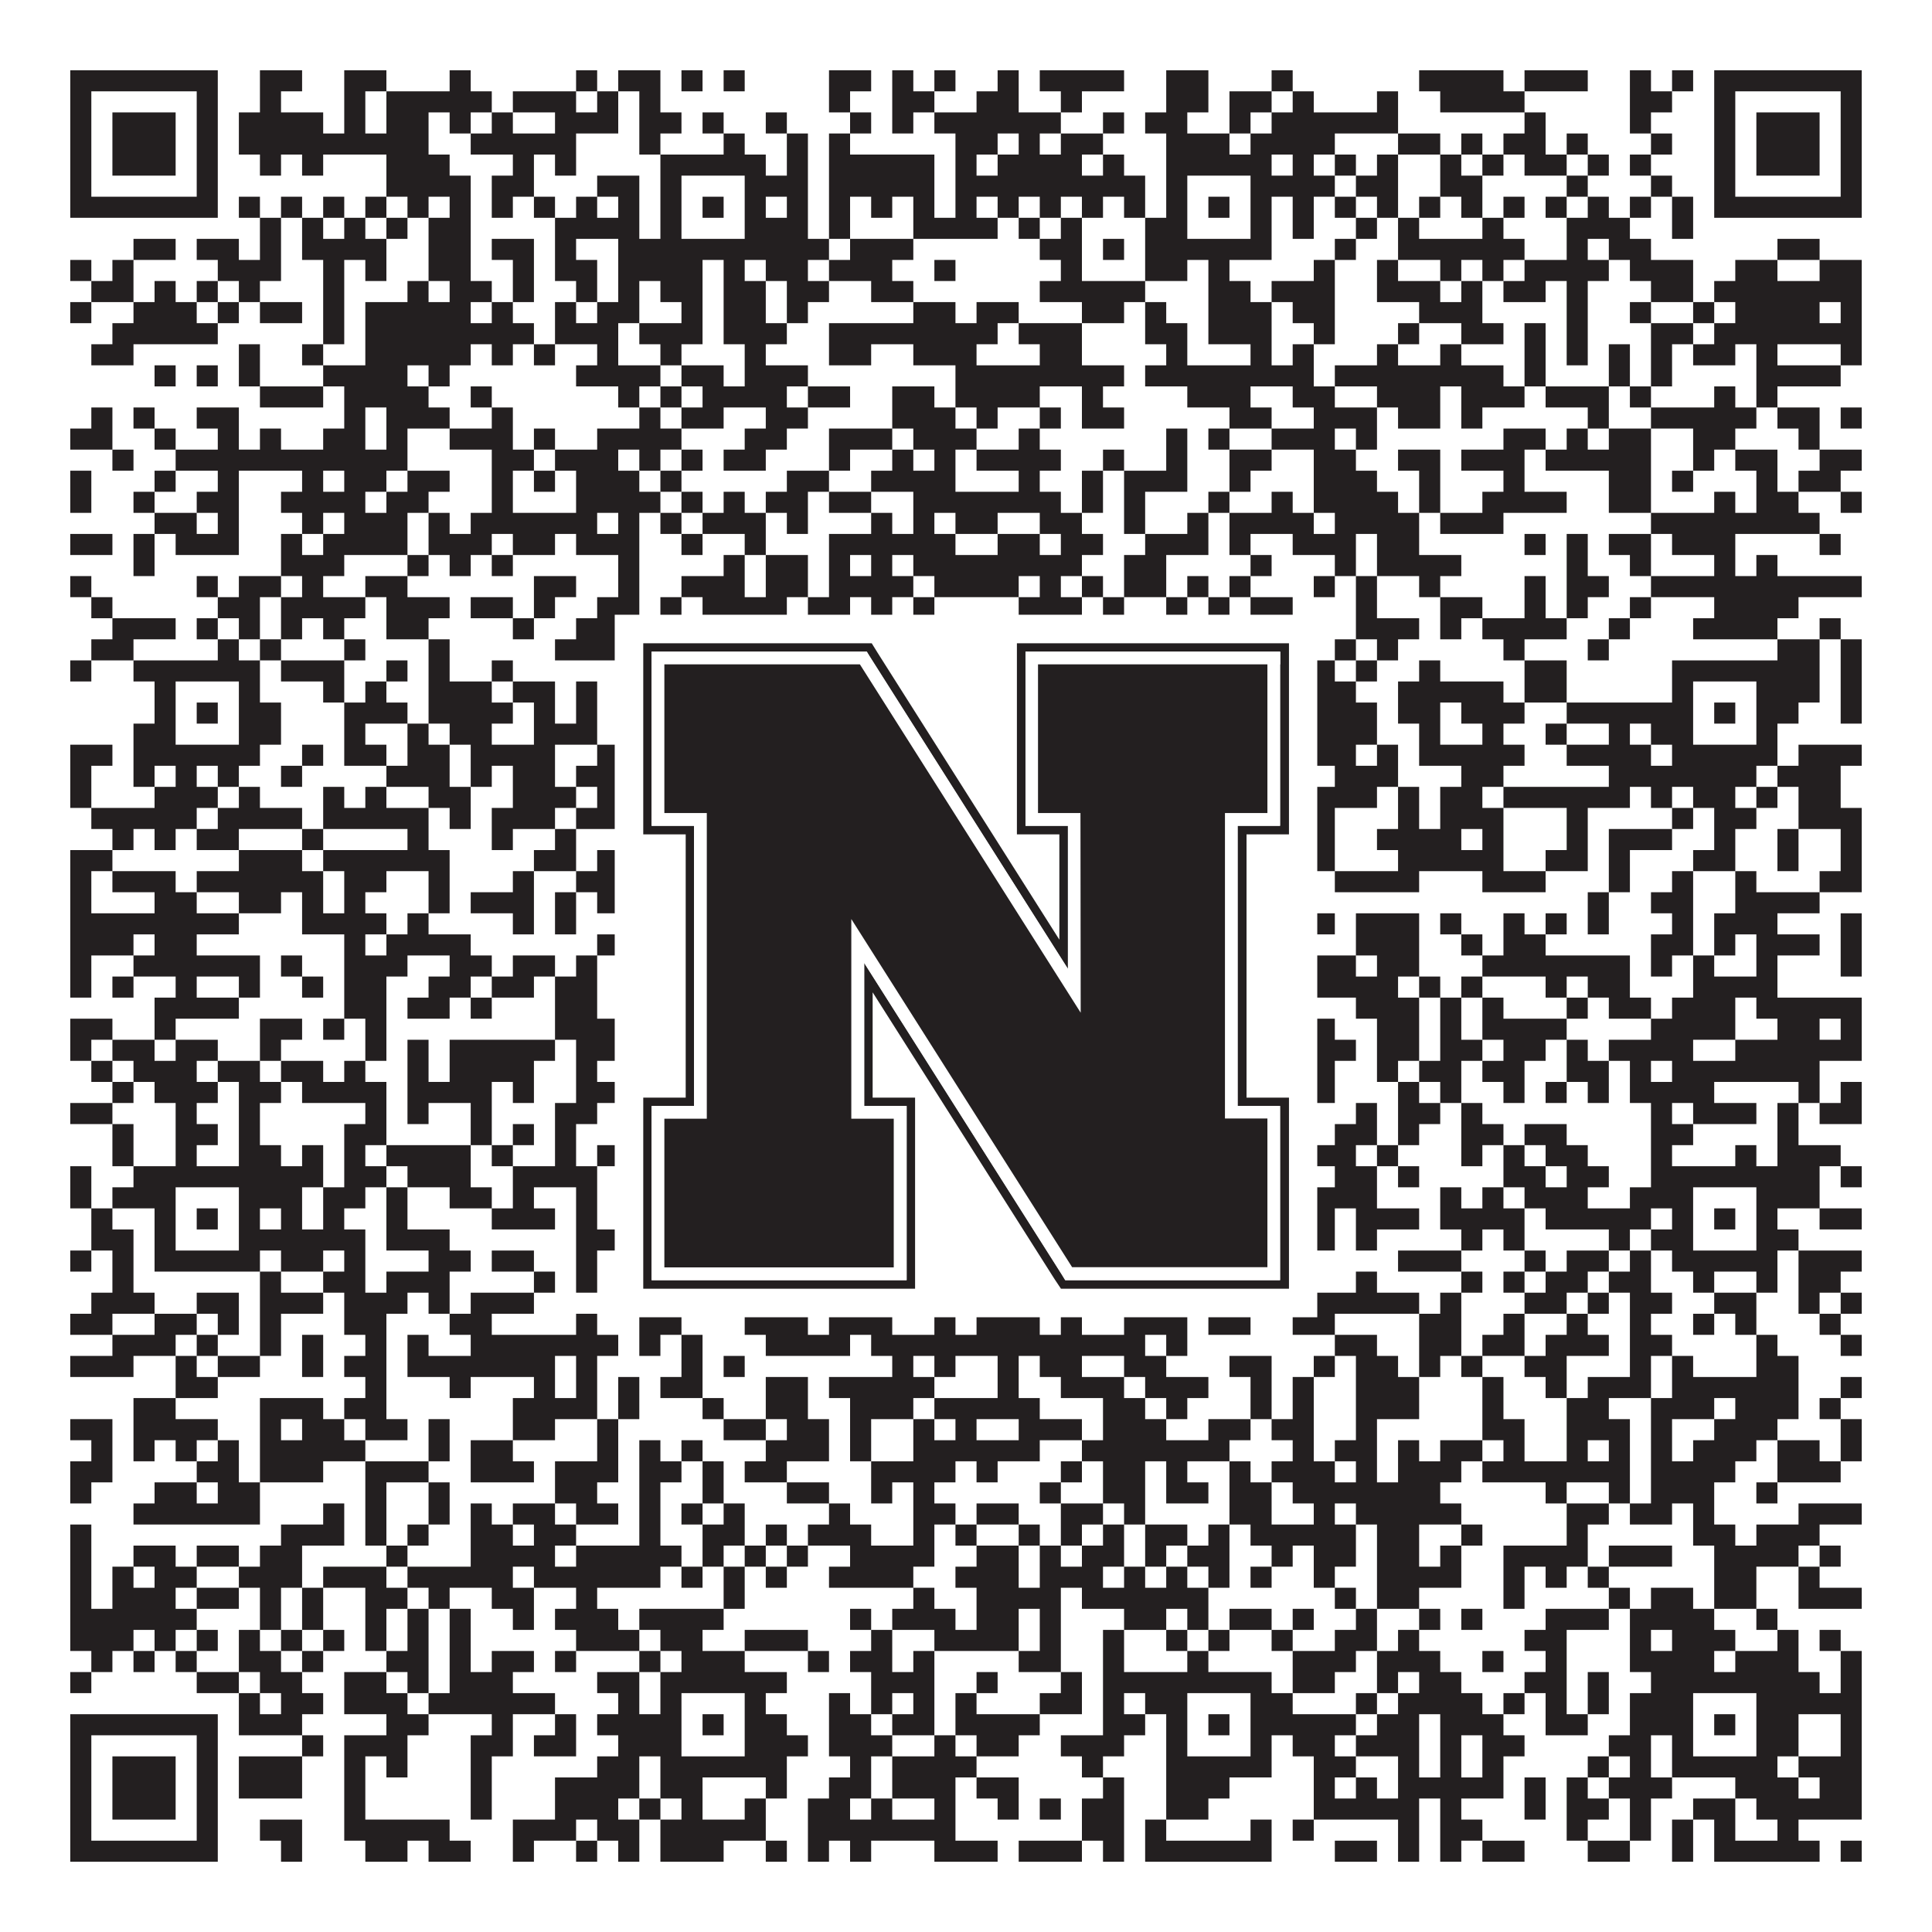
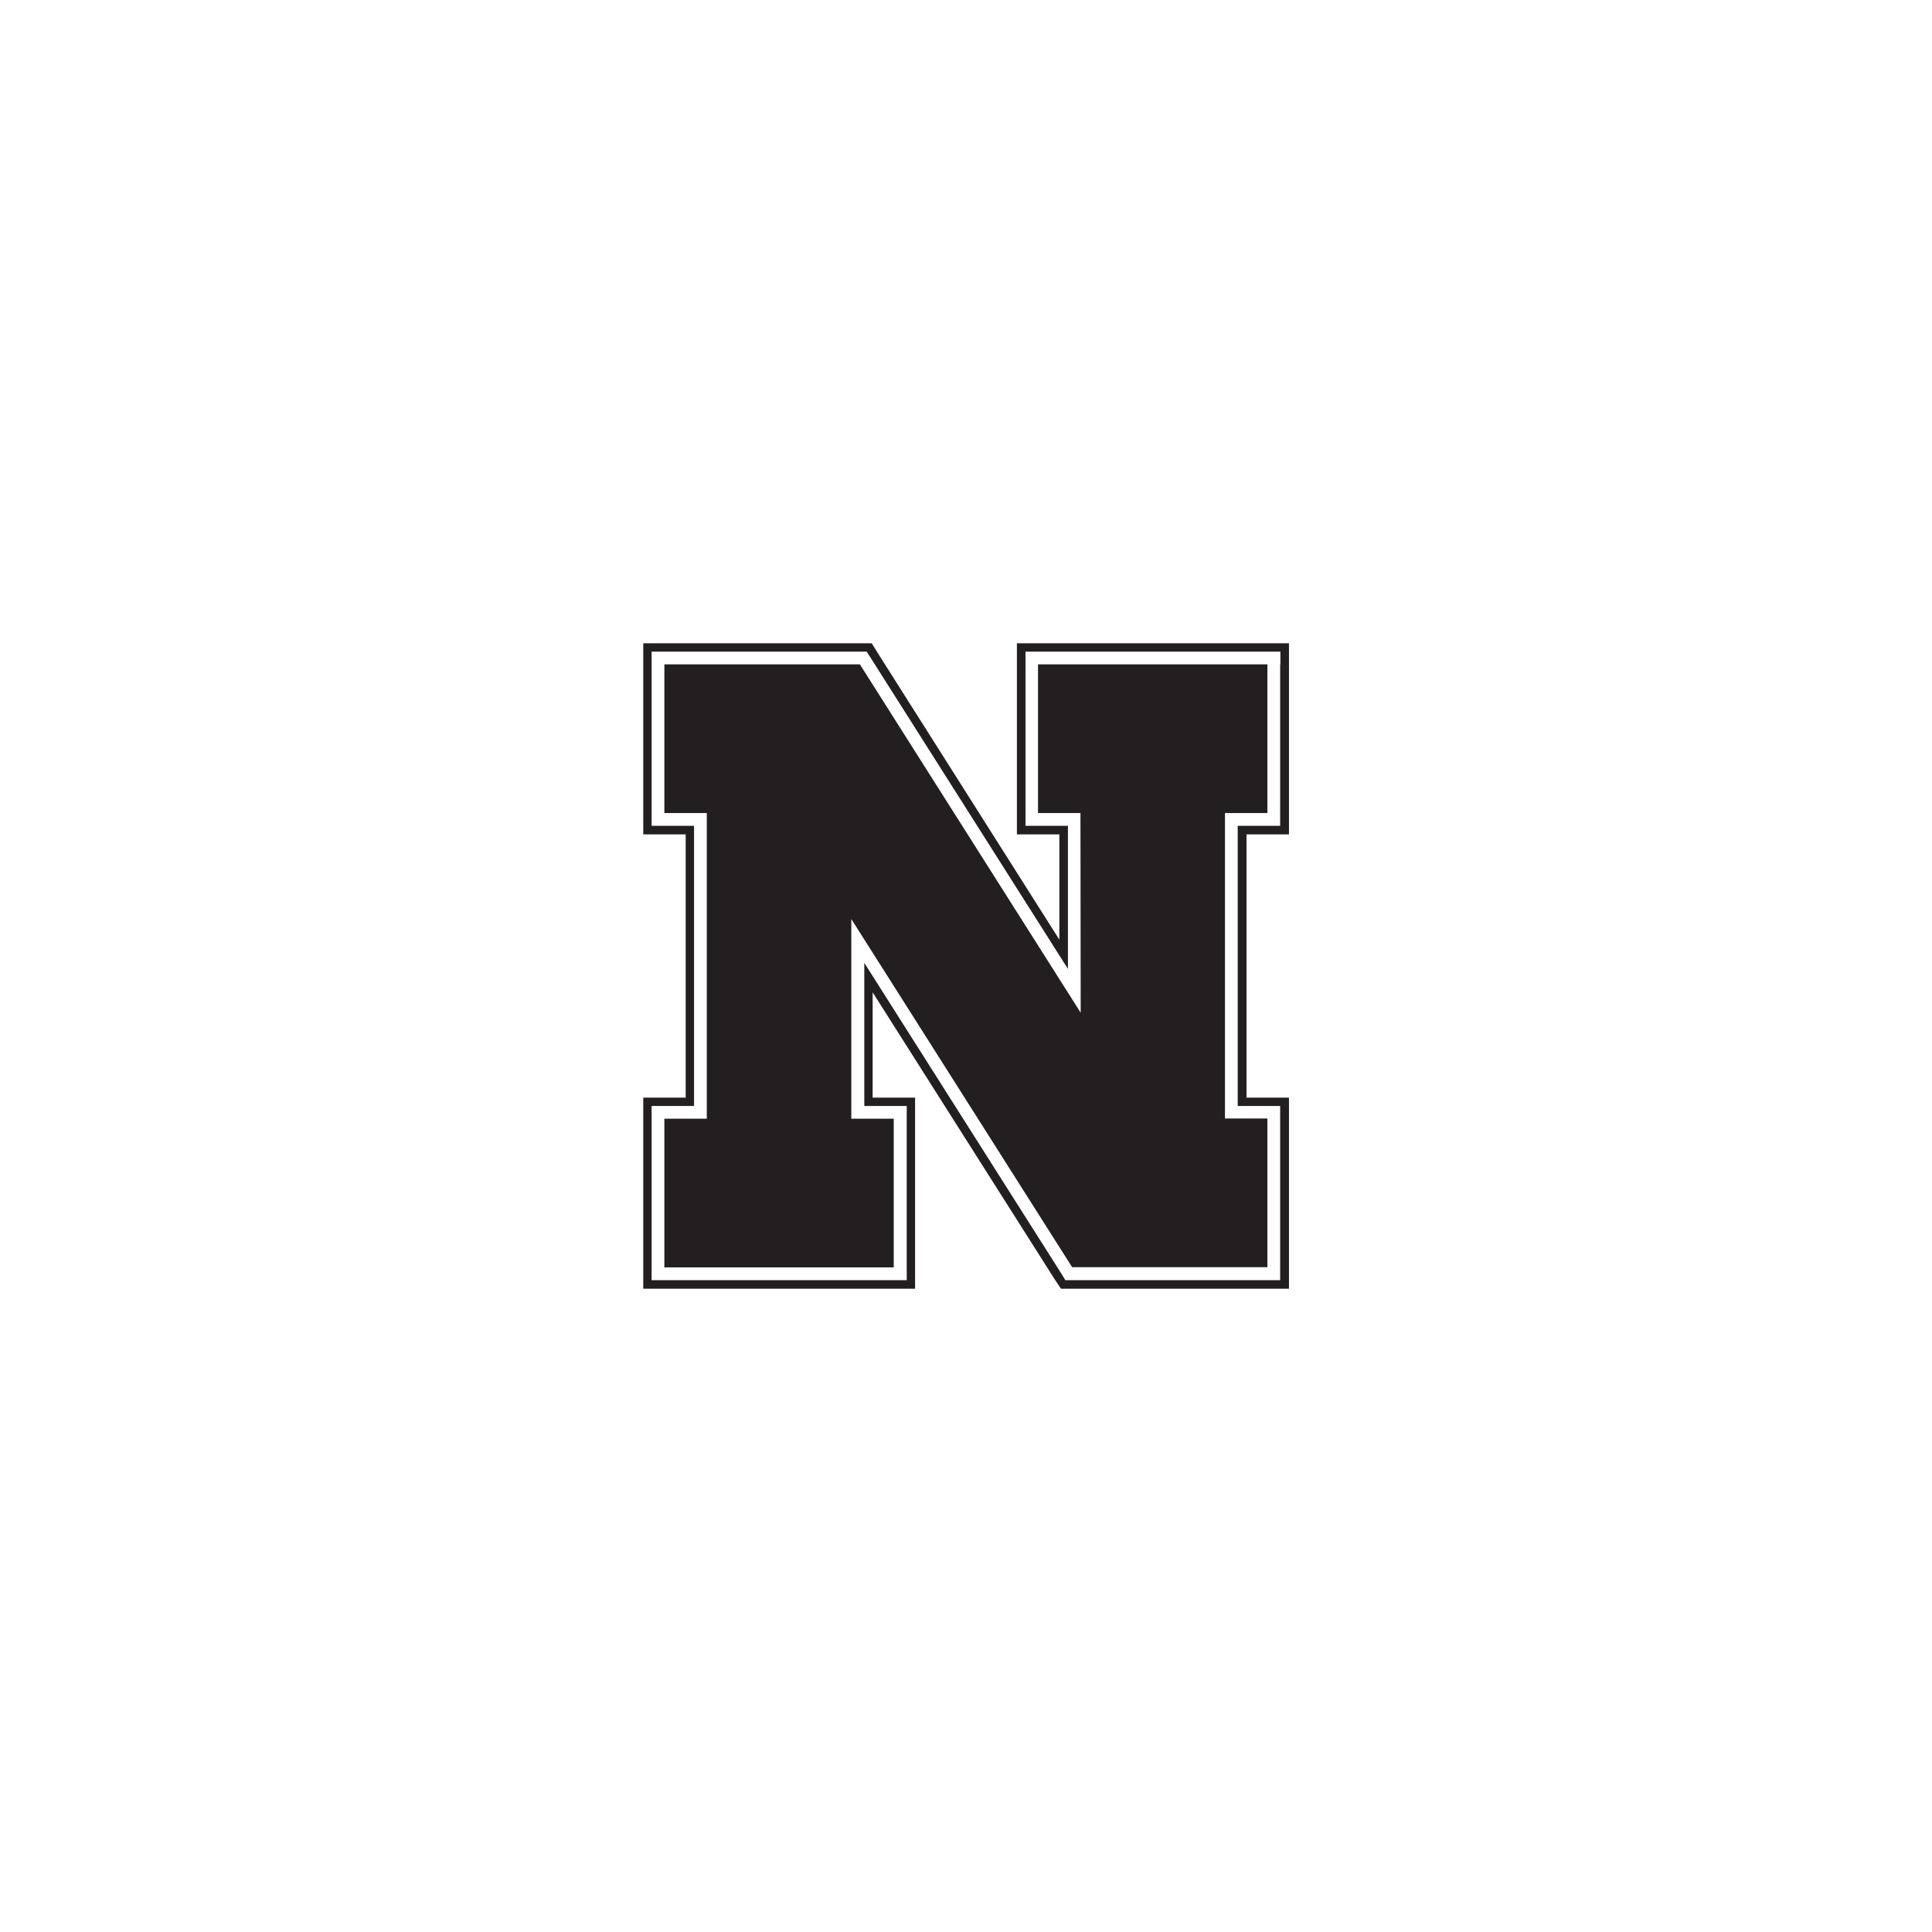
<svg xmlns="http://www.w3.org/2000/svg" version="1.1" width="1100px" height="1100px" viewBox="0 0 1100 1100">
-   <rect x="0" y="0" width="1100" height="1100" fill="#ffffff" fill-opacity="1" />
-   <path fill="#231f20" fill-opacity="1" d="M40,40L124,40L124,52L40,52ZM148,40L172,40L172,52L148,52ZM196,40L220,40L220,52L196,52ZM256,40L268,40L268,52L256,52ZM328,40L340,40L340,52L328,52ZM352,40L376,40L376,52L352,52ZM388,40L400,40L400,52L388,52ZM412,40L424,40L424,52L412,52ZM472,40L496,40L496,52L472,52ZM508,40L520,40L520,52L508,52ZM532,40L544,40L544,52L532,52ZM568,40L580,40L580,52L568,52ZM592,40L640,40L640,52L592,52ZM664,40L688,40L688,52L664,52ZM724,40L736,40L736,52L724,52ZM808,40L856,40L856,52L808,52ZM868,40L904,40L904,52L868,52ZM928,40L940,40L940,52L928,52ZM952,40L964,40L964,52L952,52ZM976,40L1060,40L1060,52L976,52ZM40,52L52,52L52,64L40,64ZM112,52L124,52L124,64L112,64ZM148,52L160,52L160,64L148,64ZM196,52L208,52L208,64L196,64ZM220,52L280,52L280,64L220,64ZM292,52L328,52L328,64L292,64ZM340,52L352,52L352,64L340,64ZM364,52L376,52L376,64L364,64ZM472,52L484,52L484,64L472,64ZM508,52L532,52L532,64L508,64ZM556,52L580,52L580,64L556,64ZM604,52L616,52L616,64L604,64ZM664,52L688,52L688,64L664,64ZM700,52L724,52L724,64L700,64ZM736,52L748,52L748,64L736,64ZM784,52L796,52L796,64L784,64ZM820,52L868,52L868,64L820,64ZM928,52L952,52L952,64L928,64ZM976,52L988,52L988,64L976,64ZM1048,52L1060,52L1060,64L1048,64ZM40,64L52,64L52,76L40,76ZM64,64L100,64L100,76L64,76ZM112,64L124,64L124,76L112,76ZM136,64L184,64L184,76L136,76ZM196,64L208,64L208,76L196,76ZM220,64L244,64L244,76L220,76ZM256,64L268,64L268,76L256,76ZM280,64L292,64L292,76L280,76ZM316,64L352,64L352,76L316,76ZM364,64L388,64L388,76L364,76ZM400,64L412,64L412,76L400,76ZM436,64L448,64L448,76L436,76ZM484,64L496,64L496,76L484,76ZM508,64L520,64L520,76L508,76ZM532,64L604,64L604,76L532,76ZM628,64L640,64L640,76L628,76ZM652,64L676,64L676,76L652,76ZM700,64L712,64L712,76L700,76ZM724,64L796,64L796,76L724,76ZM868,64L880,64L880,76L868,76ZM928,64L940,64L940,76L928,76ZM976,64L988,64L988,76L976,76ZM1000,64L1036,64L1036,76L1000,76ZM1048,64L1060,64L1060,76L1048,76ZM40,76L52,76L52,88L40,88ZM64,76L100,76L100,88L64,88ZM112,76L124,76L124,88L112,88ZM136,76L244,76L244,88L136,88ZM268,76L328,76L328,88L268,88ZM364,76L376,76L376,88L364,88ZM412,76L424,76L424,88L412,88ZM448,76L460,76L460,88L448,88ZM472,76L484,76L484,88L472,88ZM544,76L568,76L568,88L544,88ZM580,76L592,76L592,88L580,88ZM604,76L628,76L628,88L604,88ZM664,76L700,76L700,88L664,88ZM712,76L760,76L760,88L712,88ZM796,76L820,76L820,88L796,88ZM832,76L844,76L844,88L832,88ZM856,76L880,76L880,88L856,88ZM892,76L904,76L904,88L892,88ZM940,76L952,76L952,88L940,88ZM976,76L988,76L988,88L976,88ZM1000,76L1036,76L1036,88L1000,88ZM1048,76L1060,76L1060,88L1048,88ZM40,88L52,88L52,100L40,100ZM64,88L100,88L100,100L64,100ZM112,88L124,88L124,100L112,100ZM148,88L160,88L160,100L148,100ZM172,88L184,88L184,100L172,100ZM220,88L256,88L256,100L220,100ZM292,88L304,88L304,100L292,100ZM316,88L328,88L328,100L316,100ZM376,88L436,88L436,100L376,100ZM448,88L460,88L460,100L448,100ZM472,88L532,88L532,100L472,100ZM544,88L556,88L556,100L544,100ZM568,88L616,88L616,100L568,100ZM628,88L640,88L640,100L628,100ZM664,88L724,88L724,100L664,100ZM736,88L748,88L748,100L736,100ZM760,88L772,88L772,100L760,100ZM784,88L796,88L796,100L784,100ZM820,88L832,88L832,100L820,100ZM844,88L856,88L856,100L844,100ZM868,88L892,88L892,100L868,100ZM904,88L916,88L916,100L904,100ZM928,88L940,88L940,100L928,100ZM976,88L988,88L988,100L976,100ZM1000,88L1036,88L1036,100L1000,100ZM1048,88L1060,88L1060,100L1048,100ZM40,100L52,100L52,112L40,112ZM112,100L124,100L124,112L112,112ZM220,100L268,100L268,112L220,112ZM280,100L304,100L304,112L280,112ZM340,100L364,100L364,112L340,112ZM376,100L388,100L388,112L376,112ZM424,100L460,100L460,112L424,112ZM472,100L532,100L532,112L472,112ZM544,100L652,100L652,112L544,112ZM664,100L676,100L676,112L664,112ZM712,100L760,100L760,112L712,112ZM772,100L796,100L796,112L772,112ZM820,100L844,100L844,112L820,112ZM892,100L904,100L904,112L892,112ZM940,100L952,100L952,112L940,112ZM976,100L988,100L988,112L976,112ZM1048,100L1060,100L1060,112L1048,112ZM40,112L124,112L124,124L40,124ZM136,112L148,112L148,124L136,124ZM160,112L172,112L172,124L160,124ZM184,112L196,112L196,124L184,124ZM208,112L220,112L220,124L208,124ZM232,112L244,112L244,124L232,124ZM256,112L268,112L268,124L256,124ZM280,112L292,112L292,124L280,124ZM304,112L316,112L316,124L304,124ZM328,112L340,112L340,124L328,124ZM352,112L364,112L364,124L352,124ZM376,112L388,112L388,124L376,124ZM400,112L412,112L412,124L400,124ZM424,112L436,112L436,124L424,124ZM448,112L460,112L460,124L448,124ZM472,112L484,112L484,124L472,124ZM496,112L508,112L508,124L496,124ZM520,112L532,112L532,124L520,124ZM544,112L556,112L556,124L544,124ZM568,112L580,112L580,124L568,124ZM592,112L604,112L604,124L592,124ZM616,112L628,112L628,124L616,124ZM640,112L652,112L652,124L640,124ZM664,112L676,112L676,124L664,124ZM688,112L700,112L700,124L688,124ZM712,112L724,112L724,124L712,124ZM736,112L748,112L748,124L736,124ZM760,112L772,112L772,124L760,124ZM784,112L796,112L796,124L784,124ZM808,112L820,112L820,124L808,124ZM832,112L844,112L844,124L832,124ZM856,112L868,112L868,124L856,124ZM880,112L892,112L892,124L880,124ZM904,112L916,112L916,124L904,124ZM928,112L940,112L940,124L928,124ZM952,112L964,112L964,124L952,124ZM976,112L1060,112L1060,124L976,124ZM148,124L160,124L160,136L148,136ZM172,124L184,124L184,136L172,136ZM196,124L208,124L208,136L196,136ZM220,124L232,124L232,136L220,136ZM244,124L268,124L268,136L244,136ZM316,124L364,124L364,136L316,136ZM376,124L388,124L388,136L376,136ZM424,124L460,124L460,136L424,136ZM472,124L484,124L484,136L472,136ZM520,124L568,124L568,136L520,136ZM580,124L592,124L592,136L580,136ZM604,124L616,124L616,136L604,136ZM652,124L676,124L676,136L652,136ZM712,124L724,124L724,136L712,136ZM736,124L748,124L748,136L736,136ZM772,124L784,124L784,136L772,136ZM796,124L808,124L808,136L796,136ZM844,124L856,124L856,136L844,136ZM892,124L928,124L928,136L892,136ZM952,124L964,124L964,136L952,136ZM76,136L100,136L100,148L76,148ZM112,136L136,136L136,148L112,148ZM148,136L160,136L160,148L148,148ZM172,136L220,136L220,148L172,148ZM244,136L268,136L268,148L244,148ZM280,136L304,136L304,148L280,148ZM316,136L328,136L328,148L316,148ZM352,136L472,136L472,148L352,148ZM484,136L520,136L520,148L484,148ZM592,136L616,136L616,148L592,148ZM628,136L640,136L640,148L628,148ZM652,136L724,136L724,148L652,148ZM760,136L772,136L772,148L760,148ZM796,136L868,136L868,148L796,148ZM892,136L904,136L904,148L892,148ZM916,136L940,136L940,148L916,148ZM1012,136L1036,136L1036,148L1012,148ZM40,148L52,148L52,160L40,160ZM64,148L76,148L76,160L64,160ZM124,148L160,148L160,160L124,160ZM184,148L196,148L196,160L184,160ZM208,148L220,148L220,160L208,160ZM244,148L268,148L268,160L244,160ZM292,148L304,148L304,160L292,160ZM316,148L340,148L340,160L316,160ZM352,148L400,148L400,160L352,160ZM412,148L424,148L424,160L412,160ZM436,148L460,148L460,160L436,160ZM472,148L508,148L508,160L472,160ZM532,148L544,148L544,160L532,160ZM604,148L616,148L616,160L604,160ZM652,148L676,148L676,160L652,160ZM688,148L700,148L700,160L688,160ZM748,148L760,148L760,160L748,160ZM784,148L796,148L796,160L784,160ZM820,148L832,148L832,160L820,160ZM844,148L856,148L856,160L844,160ZM868,148L916,148L916,160L868,160ZM928,148L964,148L964,160L928,160ZM988,148L1012,148L1012,160L988,160ZM1036,148L1060,148L1060,160L1036,160ZM52,160L76,160L76,172L52,172ZM88,160L100,160L100,172L88,172ZM112,160L124,160L124,172L112,172ZM136,160L148,160L148,172L136,172ZM184,160L196,160L196,172L184,172ZM232,160L244,160L244,172L232,172ZM256,160L280,160L280,172L256,172ZM292,160L304,160L304,172L292,172ZM328,160L340,160L340,172L328,172ZM352,160L364,160L364,172L352,172ZM376,160L400,160L400,172L376,172ZM412,160L436,160L436,172L412,172ZM448,160L472,160L472,172L448,172ZM496,160L520,160L520,172L496,172ZM592,160L652,160L652,172L592,172ZM688,160L712,160L712,172L688,172ZM724,160L760,160L760,172L724,172ZM784,160L820,160L820,172L784,172ZM832,160L844,160L844,172L832,172ZM856,160L880,160L880,172L856,172ZM892,160L904,160L904,172L892,172ZM940,160L964,160L964,172L940,172ZM976,160L1060,160L1060,172L976,172ZM40,172L52,172L52,184L40,184ZM76,172L112,172L112,184L76,184ZM124,172L136,172L136,184L124,184ZM148,172L172,172L172,184L148,184ZM184,172L196,172L196,184L184,184ZM208,172L268,172L268,184L208,184ZM280,172L292,172L292,184L280,184ZM316,172L328,172L328,184L316,184ZM340,172L364,172L364,184L340,184ZM388,172L400,172L400,184L388,184ZM412,172L436,172L436,184L412,184ZM448,172L460,172L460,184L448,184ZM520,172L544,172L544,184L520,184ZM556,172L580,172L580,184L556,184ZM616,172L640,172L640,184L616,184ZM652,172L664,172L664,184L652,184ZM688,172L724,172L724,184L688,184ZM736,172L760,172L760,184L736,184ZM808,172L844,172L844,184L808,184ZM892,172L904,172L904,184L892,184ZM928,172L940,172L940,184L928,184ZM964,172L976,172L976,184L964,184ZM988,172L1036,172L1036,184L988,184ZM1048,172L1060,172L1060,184L1048,184ZM64,184L124,184L124,196L64,196ZM184,184L196,184L196,196L184,196ZM208,184L304,184L304,196L208,196ZM316,184L352,184L352,196L316,196ZM364,184L400,184L400,196L364,196ZM412,184L448,184L448,196L412,196ZM472,184L568,184L568,196L472,196ZM580,184L616,184L616,196L580,196ZM652,184L676,184L676,196L652,196ZM688,184L724,184L724,196L688,196ZM748,184L760,184L760,196L748,196ZM796,184L808,184L808,196L796,196ZM832,184L856,184L856,196L832,196ZM868,184L880,184L880,196L868,196ZM892,184L904,184L904,196L892,196ZM940,184L964,184L964,196L940,196ZM976,184L1060,184L1060,196L976,196ZM52,196L76,196L76,208L52,208ZM136,196L148,196L148,208L136,208ZM172,196L184,196L184,208L172,208ZM208,196L268,196L268,208L208,208ZM280,196L292,196L292,208L280,208ZM304,196L316,196L316,208L304,208ZM340,196L352,196L352,208L340,208ZM376,196L388,196L388,208L376,208ZM424,196L436,196L436,208L424,208ZM472,196L496,196L496,208L472,208ZM520,196L556,196L556,208L520,208ZM592,196L616,196L616,208L592,208ZM664,196L676,196L676,208L664,208ZM712,196L724,196L724,208L712,208ZM736,196L748,196L748,208L736,208ZM784,196L796,196L796,208L784,208ZM820,196L832,196L832,208L820,208ZM868,196L880,196L880,208L868,208ZM892,196L904,196L904,208L892,208ZM916,196L928,196L928,208L916,208ZM940,196L952,196L952,208L940,208ZM964,196L988,196L988,208L964,208ZM1000,196L1012,196L1012,208L1000,208ZM1048,196L1060,196L1060,208L1048,208ZM88,208L100,208L100,220L88,220ZM112,208L124,208L124,220L112,220ZM136,208L148,208L148,220L136,220ZM184,208L232,208L232,220L184,220ZM244,208L256,208L256,220L244,220ZM328,208L376,208L376,220L328,220ZM388,208L412,208L412,220L388,220ZM424,208L460,208L460,220L424,220ZM544,208L640,208L640,220L544,220ZM652,208L748,208L748,220L652,220ZM760,208L856,208L856,220L760,220ZM868,208L880,208L880,220L868,220ZM916,208L928,208L928,220L916,220ZM940,208L952,208L952,220L940,220ZM1000,208L1048,208L1048,220L1000,220ZM148,220L184,220L184,232L148,232ZM196,220L244,220L244,232L196,232ZM268,220L280,220L280,232L268,232ZM352,220L364,220L364,232L352,232ZM376,220L388,220L388,232L376,232ZM400,220L448,220L448,232L400,232ZM460,220L484,220L484,232L460,232ZM508,220L532,220L532,232L508,232ZM544,220L592,220L592,232L544,232ZM616,220L628,220L628,232L616,232ZM676,220L712,220L712,232L676,232ZM736,220L760,220L760,232L736,232ZM784,220L820,220L820,232L784,232ZM832,220L868,220L868,232L832,232ZM880,220L916,220L916,232L880,232ZM928,220L940,220L940,232L928,232ZM976,220L988,220L988,232L976,232ZM1000,220L1012,220L1012,232L1000,232ZM52,232L64,232L64,244L52,244ZM76,232L88,232L88,244L76,244ZM112,232L136,232L136,244L112,244ZM196,232L208,232L208,244L196,244ZM220,232L256,232L256,244L220,244ZM280,232L292,232L292,244L280,244ZM364,232L376,232L376,244L364,244ZM388,232L412,232L412,244L388,244ZM436,232L460,232L460,244L436,244ZM508,232L544,232L544,244L508,244ZM556,232L568,232L568,244L556,244ZM592,232L604,232L604,244L592,244ZM616,232L640,232L640,244L616,244ZM700,232L724,232L724,244L700,244ZM748,232L784,232L784,244L748,244ZM796,232L820,232L820,244L796,244ZM832,232L844,232L844,244L832,244ZM904,232L916,232L916,244L904,244ZM940,232L1000,232L1000,244L940,244ZM1012,232L1036,232L1036,244L1012,244ZM1048,232L1060,232L1060,244L1048,244ZM40,244L64,244L64,256L40,256ZM88,244L100,244L100,256L88,256ZM124,244L136,244L136,256L124,256ZM148,244L160,244L160,256L148,256ZM184,244L208,244L208,256L184,256ZM220,244L232,244L232,256L220,256ZM256,244L292,244L292,256L256,256ZM304,244L316,244L316,256L304,256ZM340,244L388,244L388,256L340,256ZM424,244L448,244L448,256L424,256ZM472,244L508,244L508,256L472,256ZM520,244L556,244L556,256L520,256ZM580,244L592,244L592,256L580,256ZM664,244L676,244L676,256L664,256ZM688,244L700,244L700,256L688,256ZM724,244L760,244L760,256L724,256ZM772,244L784,244L784,256L772,256ZM856,244L880,244L880,256L856,256ZM892,244L904,244L904,256L892,256ZM916,244L940,244L940,256L916,256ZM964,244L988,244L988,256L964,256ZM1024,244L1036,244L1036,256L1024,256ZM64,256L76,256L76,268L64,268ZM100,256L232,256L232,268L100,268ZM280,256L304,256L304,268L280,268ZM316,256L352,256L352,268L316,268ZM364,256L376,256L376,268L364,268ZM388,256L400,256L400,268L388,268ZM412,256L436,256L436,268L412,268ZM472,256L484,256L484,268L472,268ZM508,256L520,256L520,268L508,268ZM532,256L544,256L544,268L532,268ZM556,256L604,256L604,268L556,268ZM628,256L640,256L640,268L628,268ZM664,256L676,256L676,268L664,268ZM700,256L724,256L724,268L700,268ZM748,256L772,256L772,268L748,268ZM796,256L820,256L820,268L796,268ZM832,256L868,256L868,268L832,268ZM880,256L940,256L940,268L880,268ZM964,256L976,256L976,268L964,268ZM988,256L1012,256L1012,268L988,268ZM1036,256L1060,256L1060,268L1036,268ZM40,268L52,268L52,280L40,280ZM88,268L100,268L100,280L88,280ZM124,268L136,268L136,280L124,280ZM172,268L184,268L184,280L172,280ZM196,268L220,268L220,280L196,280ZM232,268L256,268L256,280L232,280ZM280,268L292,268L292,280L280,280ZM304,268L316,268L316,280L304,280ZM328,268L364,268L364,280L328,280ZM376,268L388,268L388,280L376,280ZM448,268L472,268L472,280L448,280ZM496,268L544,268L544,280L496,280ZM580,268L592,268L592,280L580,280ZM616,268L628,268L628,280L616,280ZM640,268L676,268L676,280L640,280ZM700,268L712,268L712,280L700,280ZM748,268L784,268L784,280L748,280ZM808,268L820,268L820,280L808,280ZM856,268L868,268L868,280L856,280ZM916,268L940,268L940,280L916,280ZM952,268L964,268L964,280L952,280ZM1000,268L1012,268L1012,280L1000,280ZM1024,268L1048,268L1048,280L1024,280ZM40,280L52,280L52,292L40,292ZM76,280L88,280L88,292L76,292ZM112,280L136,280L136,292L112,292ZM160,280L208,280L208,292L160,292ZM220,280L244,280L244,292L220,292ZM280,280L292,280L292,292L280,292ZM328,280L376,280L376,292L328,292ZM388,280L400,280L400,292L388,292ZM412,280L424,280L424,292L412,292ZM436,280L460,280L460,292L436,292ZM472,280L496,280L496,292L472,292ZM520,280L604,280L604,292L520,292ZM616,280L628,280L628,292L616,292ZM640,280L652,280L652,292L640,292ZM688,280L700,280L700,292L688,292ZM724,280L736,280L736,292L724,292ZM748,280L796,280L796,292L748,292ZM808,280L820,280L820,292L808,292ZM844,280L892,280L892,292L844,292ZM916,280L940,280L940,292L916,292ZM976,280L988,280L988,292L976,292ZM1000,280L1024,280L1024,292L1000,292ZM1048,280L1060,280L1060,292L1048,292ZM88,292L112,292L112,304L88,304ZM124,292L136,292L136,304L124,304ZM172,292L184,292L184,304L172,304ZM196,292L232,292L232,304L196,304ZM244,292L256,292L256,304L244,304ZM268,292L340,292L340,304L268,304ZM352,292L364,292L364,304L352,304ZM376,292L388,292L388,304L376,304ZM400,292L436,292L436,304L400,304ZM448,292L460,292L460,304L448,304ZM496,292L508,292L508,304L496,304ZM520,292L532,292L532,304L520,304ZM544,292L568,292L568,304L544,304ZM592,292L616,292L616,304L592,304ZM640,292L652,292L652,304L640,304ZM676,292L688,292L688,304L676,304ZM700,292L748,292L748,304L700,304ZM760,292L808,292L808,304L760,304ZM820,292L856,292L856,304L820,304ZM940,292L1036,292L1036,304L940,304ZM40,304L64,304L64,316L40,316ZM76,304L88,304L88,316L76,316ZM100,304L136,304L136,316L100,316ZM160,304L172,304L172,316L160,316ZM184,304L232,304L232,316L184,316ZM244,304L280,304L280,316L244,316ZM292,304L316,304L316,316L292,316ZM328,304L364,304L364,316L328,316ZM388,304L400,304L400,316L388,316ZM424,304L436,304L436,316L424,316ZM472,304L544,304L544,316L472,316ZM568,304L592,304L592,316L568,316ZM604,304L628,304L628,316L604,316ZM652,304L688,304L688,316L652,316ZM700,304L712,304L712,316L700,316ZM736,304L772,304L772,316L736,316ZM784,304L808,304L808,316L784,316ZM868,304L880,304L880,316L868,316ZM892,304L904,304L904,316L892,316ZM916,304L940,304L940,316L916,316ZM952,304L988,304L988,316L952,316ZM1036,304L1048,304L1048,316L1036,316ZM76,316L88,316L88,328L76,328ZM160,316L196,316L196,328L160,328ZM232,316L244,316L244,328L232,328ZM256,316L268,316L268,328L256,328ZM280,316L292,316L292,328L280,328ZM352,316L364,316L364,328L352,328ZM412,316L424,316L424,328L412,328ZM436,316L460,316L460,328L436,328ZM472,316L484,316L484,328L472,328ZM496,316L508,316L508,328L496,328ZM520,316L616,316L616,328L520,328ZM640,316L664,316L664,328L640,328ZM712,316L724,316L724,328L712,328ZM760,316L772,316L772,328L760,328ZM784,316L832,316L832,328L784,328ZM892,316L904,316L904,328L892,328ZM928,316L940,316L940,328L928,328ZM976,316L988,316L988,328L976,328ZM1000,316L1012,316L1012,328L1000,328ZM40,328L52,328L52,340L40,340ZM112,328L124,328L124,340L112,340ZM136,328L160,328L160,340L136,340ZM172,328L184,328L184,340L172,340ZM208,328L232,328L232,340L208,340ZM304,328L328,328L328,340L304,340ZM352,328L364,328L364,340L352,340ZM388,328L424,328L424,340L388,340ZM436,328L460,328L460,340L436,340ZM472,328L520,328L520,340L472,340ZM532,328L580,328L580,340L532,340ZM592,328L604,328L604,340L592,340ZM616,328L628,328L628,340L616,340ZM640,328L664,328L664,340L640,340ZM676,328L688,328L688,340L676,340ZM700,328L712,328L712,340L700,340ZM748,328L760,328L760,340L748,340ZM772,328L784,328L784,340L772,340ZM808,328L820,328L820,340L808,340ZM868,328L880,328L880,340L868,340ZM892,328L916,328L916,340L892,340ZM940,328L1060,328L1060,340L940,340ZM52,340L64,340L64,352L52,352ZM124,340L148,340L148,352L124,352ZM160,340L208,340L208,352L160,352ZM220,340L256,340L256,352L220,352ZM268,340L292,340L292,352L268,352ZM304,340L316,340L316,352L304,352ZM340,340L364,340L364,352L340,352ZM376,340L388,340L388,352L376,352ZM400,340L448,340L448,352L400,352ZM460,340L484,340L484,352L460,352ZM496,340L508,340L508,352L496,352ZM520,340L532,340L532,352L520,352ZM580,340L616,340L616,352L580,352ZM628,340L640,340L640,352L628,352ZM664,340L676,340L676,352L664,352ZM688,340L700,340L700,352L688,352ZM712,340L736,340L736,352L712,352ZM772,340L784,340L784,352L772,352ZM820,340L844,340L844,352L820,352ZM868,340L880,340L880,352L868,352ZM892,340L904,340L904,352L892,352ZM928,340L940,340L940,352L928,352ZM976,340L1024,340L1024,352L976,352ZM64,352L100,352L100,364L64,364ZM112,352L124,352L124,364L112,364ZM136,352L148,352L148,364L136,364ZM160,352L172,352L172,364L160,364ZM184,352L196,352L196,364L184,364ZM220,352L244,352L244,364L220,364ZM292,352L304,352L304,364L292,364ZM328,352L352,352L352,364L328,364ZM364,352L376,352L376,364L364,364ZM388,352L400,352L400,364L388,364ZM436,352L460,352L460,364L436,364ZM496,352L520,352L520,364L496,364ZM532,352L556,352L556,364L532,364ZM568,352L580,352L580,364L568,364ZM592,352L616,352L616,364L592,364ZM640,352L652,352L652,364L640,364ZM664,352L688,352L688,364L664,364ZM724,352L748,352L748,364L724,364ZM772,352L808,352L808,364L772,364ZM820,352L832,352L832,364L820,364ZM844,352L892,352L892,364L844,364ZM916,352L928,352L928,364L916,364ZM964,352L1012,352L1012,364L964,364ZM1036,352L1048,352L1048,364L1036,364ZM52,364L76,364L76,376L52,376ZM124,364L136,364L136,376L124,376ZM148,364L160,364L160,376L148,376ZM196,364L208,364L208,376L196,376ZM244,364L256,364L256,376L244,376ZM316,364L388,364L388,376L316,376ZM448,364L472,364L472,376L448,376ZM484,364L496,364L496,376L484,376ZM520,364L556,364L556,376L520,376ZM580,364L592,364L592,376L580,376ZM604,364L640,364L640,376L604,376ZM664,364L688,364L688,376L664,376ZM760,364L772,364L772,376L760,376ZM784,364L796,364L796,376L784,376ZM856,364L868,364L868,376L856,376ZM904,364L916,364L916,376L904,376ZM1012,364L1036,364L1036,376L1012,376ZM1048,364L1060,364L1060,376L1048,376ZM40,376L52,376L52,388L40,388ZM76,376L148,376L148,388L76,388ZM160,376L196,376L196,388L160,388ZM220,376L232,376L232,388L220,388ZM244,376L256,376L256,388L244,388ZM280,376L292,376L292,388L280,388ZM352,376L364,376L364,388L352,388ZM376,376L448,376L448,388L376,388ZM472,376L520,376L520,388L472,388ZM544,376L580,376L580,388L544,388ZM604,376L616,376L616,388L604,388ZM640,376L760,376L760,388L640,388ZM772,376L784,376L784,388L772,388ZM808,376L820,376L820,388L808,388ZM868,376L892,376L892,388L868,388ZM952,376L1036,376L1036,388L952,388ZM1048,376L1060,376L1060,388L1048,388ZM88,388L100,388L100,400L88,400ZM136,388L148,388L148,400L136,400ZM184,388L196,388L196,400L184,400ZM208,388L220,388L220,400L208,400ZM244,388L280,388L280,400L244,400ZM292,388L316,388L316,400L292,400ZM328,388L340,388L340,400L328,400ZM352,388L388,388L388,400L352,400ZM424,388L436,388L436,400L424,400ZM448,388L484,388L484,400L448,400ZM496,388L544,388L544,400L496,400ZM556,388L580,388L580,400L556,400ZM592,388L616,388L616,400L592,400ZM640,388L676,388L676,400L640,400ZM712,388L724,388L724,400L712,400ZM736,388L772,388L772,400L736,400ZM796,388L856,388L856,400L796,400ZM868,388L892,388L892,400L868,400ZM952,388L964,388L964,400L952,400ZM1000,388L1036,388L1036,400L1000,400ZM1048,388L1060,388L1060,400L1048,400ZM88,400L100,400L100,412L88,412ZM112,400L124,400L124,412L112,412ZM136,400L160,400L160,412L136,412ZM196,400L232,400L232,412L196,412ZM244,400L292,400L292,412L244,412ZM304,400L316,400L316,412L304,412ZM328,400L340,400L340,412L328,412ZM352,400L388,400L388,412L352,412ZM400,400L412,400L412,412L400,412ZM424,400L460,400L460,412L424,412ZM520,400L532,400L532,412L520,412ZM556,400L580,400L580,412L556,412ZM592,400L604,400L604,412L592,412ZM616,400L628,400L628,412L616,412ZM652,400L676,400L676,412L652,412ZM688,400L700,400L700,412L688,412ZM712,400L736,400L736,412L712,412ZM748,400L784,400L784,412L748,412ZM796,400L820,400L820,412L796,412ZM832,400L868,400L868,412L832,412ZM892,400L964,400L964,412L892,412ZM976,400L988,400L988,412L976,412ZM1000,400L1024,400L1024,412L1000,412ZM1048,400L1060,400L1060,412L1048,412ZM76,412L100,412L100,424L76,424ZM136,412L160,412L160,424L136,424ZM196,412L208,412L208,424L196,424ZM232,412L244,412L244,424L232,424ZM256,412L280,412L280,424L256,424ZM304,412L340,412L340,424L304,424ZM364,412L388,412L388,424L364,424ZM424,412L436,412L436,424L424,424ZM460,412L484,412L484,424L460,424ZM544,412L568,412L568,424L544,424ZM628,412L676,412L676,424L628,424ZM712,412L724,412L724,424L712,424ZM736,412L784,412L784,424L736,424ZM808,412L820,412L820,424L808,424ZM844,412L856,412L856,424L844,424ZM880,412L892,412L892,424L880,424ZM916,412L928,412L928,424L916,424ZM940,412L964,412L964,424L940,424ZM1000,412L1012,412L1012,424L1000,424ZM40,424L64,424L64,436L40,436ZM76,424L148,424L148,436L76,436ZM172,424L184,424L184,436L172,436ZM196,424L220,424L220,436L196,436ZM232,424L256,424L256,436L232,436ZM268,424L316,424L316,436L268,436ZM340,424L364,424L364,436L340,436ZM376,424L436,424L436,436L376,436ZM460,424L472,424L472,436L460,436ZM496,424L520,424L520,436L496,436ZM544,424L556,424L556,436L544,436ZM580,424L592,424L592,436L580,436ZM604,424L616,424L616,436L604,436ZM628,424L652,424L652,436L628,436ZM664,424L724,424L724,436L664,436ZM748,424L772,424L772,436L748,436ZM784,424L796,424L796,436L784,436ZM808,424L868,424L868,436L808,436ZM892,424L940,424L940,436L892,436ZM952,424L1012,424L1012,436L952,436ZM1024,424L1060,424L1060,436L1024,436ZM40,436L52,436L52,448L40,448ZM76,436L88,436L88,448L76,448ZM100,436L112,436L112,448L100,448ZM124,436L136,436L136,448L124,448ZM160,436L172,436L172,448L160,448ZM220,436L256,436L256,448L220,448ZM268,436L280,436L280,448L268,448ZM292,436L316,436L316,448L292,448ZM328,436L364,436L364,448L328,448ZM388,436L412,436L412,448L388,448ZM424,436L448,436L448,448L424,448ZM460,436L496,436L496,448L460,448ZM508,436L520,436L520,448L508,448ZM532,436L544,436L544,448L532,448ZM556,436L580,436L580,448L556,448ZM592,436L628,436L628,448L592,448ZM640,436L652,436L652,448L640,448ZM664,436L724,436L724,448L664,448ZM736,436L748,436L748,448L736,448ZM760,436L796,436L796,448L760,448ZM832,436L856,436L856,448L832,448ZM916,436L1000,436L1000,448L916,448ZM1012,436L1048,436L1048,448L1012,448ZM40,448L52,448L52,460L40,460ZM88,448L124,448L124,460L88,460ZM136,448L148,448L148,460L136,460ZM184,448L196,448L196,460L184,460ZM208,448L220,448L220,460L208,460ZM244,448L268,448L268,460L244,460ZM292,448L328,448L328,460L292,460ZM340,448L376,448L376,460L340,460ZM412,448L460,448L460,460L412,460ZM508,448L520,448L520,460L508,460ZM544,448L556,448L556,460L544,460ZM568,448L700,448L700,460L568,460ZM724,448L784,448L784,460L724,460ZM796,448L808,448L808,460L796,460ZM820,448L844,448L844,460L820,460ZM856,448L928,448L928,460L856,460ZM940,448L952,448L952,460L940,460ZM964,448L988,448L988,460L964,460ZM1000,448L1012,448L1012,460L1000,460ZM1024,448L1048,448L1048,460L1024,460ZM52,460L112,460L112,472L52,472ZM124,460L172,460L172,472L124,472ZM184,460L244,460L244,472L184,472ZM256,460L268,460L268,472L256,472ZM280,460L316,460L316,472L280,472ZM328,460L388,460L388,472L328,472ZM472,460L484,460L484,472L472,472ZM508,460L520,460L520,472L508,472ZM544,460L568,460L568,472L544,472ZM592,460L616,460L616,472L592,472ZM652,460L676,460L676,472L652,472ZM688,460L700,460L700,472L688,472ZM712,460L724,460L724,472L712,472ZM748,460L760,460L760,472L748,472ZM796,460L808,460L808,472L796,472ZM820,460L856,460L856,472L820,472ZM892,460L904,460L904,472L892,472ZM952,460L964,460L964,472L952,472ZM976,460L1000,460L1000,472L976,472ZM1024,460L1060,460L1060,472L1024,472ZM64,472L76,472L76,484L64,484ZM88,472L100,472L100,484L88,484ZM112,472L136,472L136,484L112,484ZM172,472L184,472L184,484L172,484ZM232,472L244,472L244,484L232,484ZM280,472L292,472L292,484L280,484ZM316,472L328,472L328,484L316,484ZM376,472L400,472L400,484L376,484ZM412,472L484,472L484,484L412,484ZM496,472L532,472L532,484L496,484ZM544,472L580,472L580,484L544,484ZM592,472L628,472L628,484L592,484ZM640,472L652,472L652,484L640,484ZM664,472L676,472L676,484L664,484ZM748,472L760,472L760,484L748,484ZM784,472L832,472L832,484L784,484ZM844,472L856,472L856,484L844,484ZM892,472L904,472L904,484L892,484ZM916,472L952,472L952,484L916,484ZM976,472L988,472L988,484L976,484ZM1012,472L1024,472L1024,484L1012,484ZM1048,472L1060,472L1060,484L1048,484ZM40,484L64,484L64,496L40,496ZM136,484L172,484L172,496L136,496ZM184,484L256,484L256,496L184,496ZM304,484L328,484L328,496L304,496ZM340,484L352,484L352,496L340,496ZM364,484L388,484L388,496L364,496ZM400,484L412,484L412,496L400,496ZM436,484L448,484L448,496L436,496ZM460,484L496,484L496,496L460,496ZM544,484L568,484L568,496L544,496ZM580,484L592,484L592,496L580,496ZM616,484L664,484L664,496L616,496ZM676,484L688,484L688,496L676,496ZM700,484L724,484L724,496L700,496ZM748,484L760,484L760,496L748,496ZM796,484L856,484L856,496L796,496ZM880,484L904,484L904,496L880,496ZM916,484L928,484L928,496L916,496ZM964,484L988,484L988,496L964,496ZM1012,484L1024,484L1024,496L1012,496ZM1048,484L1060,484L1060,496L1048,496ZM40,496L52,496L52,508L40,508ZM64,496L100,496L100,508L64,508ZM112,496L184,496L184,508L112,508ZM196,496L220,496L220,508L196,508ZM244,496L256,496L256,508L244,508ZM292,496L304,496L304,508L292,508ZM328,496L376,496L376,508L328,508ZM388,496L400,496L400,508L388,508ZM436,496L472,496L472,508L436,508ZM484,496L496,496L496,508L484,508ZM520,496L532,496L532,508L520,508ZM556,496L568,496L568,508L556,508ZM652,496L688,496L688,508L652,508ZM700,496L736,496L736,508L700,508ZM760,496L808,496L808,508L760,508ZM844,496L880,496L880,508L844,508ZM916,496L928,496L928,508L916,508ZM952,496L964,496L964,508L952,508ZM988,496L1000,496L1000,508L988,508ZM1036,496L1060,496L1060,508L1036,508ZM40,508L52,508L52,520L40,520ZM88,508L112,508L112,520L88,520ZM136,508L160,508L160,520L136,520ZM172,508L184,508L184,520L172,520ZM196,508L208,508L208,520L196,520ZM244,508L256,508L256,520L244,520ZM268,508L304,508L304,520L268,520ZM316,508L328,508L328,520L316,520ZM340,508L352,508L352,520L340,520ZM376,508L400,508L400,520L376,520ZM412,508L424,508L424,520L412,520ZM472,508L484,508L484,520L472,520ZM496,508L508,508L508,520L496,520ZM520,508L604,508L604,520L520,520ZM616,508L628,508L628,520L616,520ZM640,508L724,508L724,520L640,520ZM904,508L916,508L916,520L904,520ZM940,508L964,508L964,520L940,520ZM988,508L1036,508L1036,520L988,520ZM40,520L136,520L136,532L40,532ZM172,520L220,520L220,532L172,532ZM232,520L244,520L244,532L232,532ZM292,520L304,520L304,532L292,532ZM316,520L328,520L328,532L316,532ZM352,520L364,520L364,532L352,532ZM376,520L388,520L388,532L376,532ZM412,520L424,520L424,532L412,532ZM448,520L472,520L472,532L448,532ZM484,520L496,520L496,532L484,532ZM508,520L544,520L544,532L508,532ZM556,520L568,520L568,532L556,532ZM580,520L604,520L604,532L580,532ZM664,520L688,520L688,532L664,532ZM700,520L712,520L712,532L700,532ZM736,520L760,520L760,532L736,532ZM772,520L808,520L808,532L772,532ZM820,520L832,520L832,532L820,532ZM856,520L868,520L868,532L856,532ZM880,520L892,520L892,532L880,532ZM904,520L916,520L916,532L904,532ZM952,520L964,520L964,532L952,532ZM976,520L1012,520L1012,532L976,532ZM1048,520L1060,520L1060,532L1048,532ZM40,532L76,532L76,544L40,544ZM88,532L112,532L112,544L88,544ZM196,532L208,532L208,544L196,544ZM220,532L268,532L268,544L220,544ZM340,532L364,532L364,544L340,544ZM376,532L388,532L388,544L376,544ZM448,532L472,532L472,544L448,544ZM532,532L544,532L544,544L532,544ZM568,532L580,532L580,544L568,544ZM628,532L640,532L640,544L628,544ZM652,532L676,532L676,544L652,544ZM724,532L748,532L748,544L724,544ZM772,532L808,532L808,544L772,544ZM832,532L844,532L844,544L832,544ZM856,532L880,532L880,544L856,544ZM940,532L964,532L964,544L940,544ZM976,532L988,532L988,544L976,544ZM1000,532L1036,532L1036,544L1000,544ZM1048,532L1060,532L1060,544L1048,544ZM40,544L52,544L52,556L40,556ZM76,544L148,544L148,556L76,556ZM160,544L172,544L172,556L160,556ZM196,544L232,544L232,556L196,556ZM256,544L280,544L280,556L256,556ZM292,544L316,544L316,556L292,556ZM328,544L340,544L340,556L328,556ZM364,544L400,544L400,556L364,556ZM424,544L436,544L436,556L424,556ZM460,544L496,544L496,556L460,556ZM508,544L544,544L544,556L508,556ZM556,544L568,544L568,556L556,556ZM580,544L592,544L592,556L580,556ZM628,544L664,544L664,556L628,556ZM676,544L688,544L688,556L676,556ZM700,544L712,544L712,556L700,556ZM724,544L772,544L772,556L724,556ZM784,544L808,544L808,556L784,556ZM844,544L928,544L928,556L844,556ZM940,544L952,544L952,556L940,556ZM964,544L976,544L976,556L964,556ZM1000,544L1012,544L1012,556L1000,556ZM1048,544L1060,544L1060,556L1048,556ZM40,556L52,556L52,568L40,568ZM64,556L76,556L76,568L64,568ZM100,556L112,556L112,568L100,568ZM136,556L148,556L148,568L136,568ZM172,556L184,556L184,568L172,568ZM196,556L220,556L220,568L196,568ZM244,556L268,556L268,568L244,568ZM280,556L304,556L304,568L280,568ZM316,556L340,556L340,568L316,568ZM352,556L364,556L364,568L352,568ZM376,556L400,556L400,568L376,568ZM436,556L448,556L448,568L436,568ZM460,556L472,556L472,568L460,568ZM484,556L508,556L508,568L484,568ZM532,556L556,556L556,568L532,568ZM580,556L592,556L592,568L580,568ZM616,556L628,556L628,568L616,568ZM640,556L652,556L652,568L640,568ZM664,556L688,556L688,568L664,568ZM700,556L724,556L724,568L700,568ZM736,556L796,556L796,568L736,568ZM808,556L820,556L820,568L808,568ZM832,556L844,556L844,568L832,568ZM880,556L892,556L892,568L880,568ZM904,556L928,556L928,568L904,568ZM964,556L1012,556L1012,568L964,568ZM88,568L136,568L136,580L88,580ZM196,568L220,568L220,580L196,580ZM232,568L256,568L256,580L232,580ZM268,568L280,568L280,580L268,580ZM316,568L340,568L340,580L316,580ZM352,568L388,568L388,580L352,580ZM412,568L460,568L460,580L412,580ZM472,568L496,568L496,580L472,580ZM508,568L532,568L532,580L508,580ZM544,568L580,568L580,580L544,580ZM604,568L616,568L616,580L604,580ZM628,568L664,568L664,580L628,580ZM676,568L712,568L712,580L676,580ZM724,568L748,568L748,580L724,580ZM772,568L808,568L808,580L772,580ZM820,568L832,568L832,580L820,580ZM844,568L856,568L856,580L844,580ZM892,568L904,568L904,580L892,580ZM916,568L940,568L940,580L916,580ZM952,568L988,568L988,580L952,580ZM1000,568L1060,568L1060,580L1000,580ZM40,580L64,580L64,592L40,592ZM88,580L100,580L100,592L88,592ZM148,580L172,580L172,592L148,592ZM184,580L196,580L196,592L184,592ZM208,580L220,580L220,592L208,592ZM316,580L352,580L352,592L316,592ZM364,580L376,580L376,592L364,592ZM424,580L436,580L436,592L424,592ZM448,580L472,580L472,592L448,592ZM484,580L520,580L520,592L484,592ZM532,580L556,580L556,592L532,592ZM568,580L604,580L604,592L568,592ZM616,580L628,580L628,592L616,592ZM640,580L652,580L652,592L640,592ZM688,580L700,580L700,592L688,592ZM736,580L760,580L760,592L736,592ZM784,580L808,580L808,592L784,592ZM820,580L832,580L832,592L820,592ZM844,580L892,580L892,592L844,592ZM940,580L988,580L988,592L940,592ZM1012,580L1036,580L1036,592L1012,592ZM1048,580L1060,580L1060,592L1048,592ZM40,592L52,592L52,604L40,604ZM64,592L88,592L88,604L64,604ZM100,592L124,592L124,604L100,604ZM148,592L160,592L160,604L148,604ZM208,592L220,592L220,604L208,604ZM232,592L244,592L244,604L232,604ZM256,592L316,592L316,604L256,604ZM328,592L352,592L352,604L328,604ZM400,592L412,592L412,604L400,604ZM424,592L436,592L436,604L424,604ZM460,592L472,592L472,604L460,604ZM508,592L520,592L520,604L508,604ZM568,592L628,592L628,604L568,604ZM664,592L688,592L688,604L664,604ZM700,592L736,592L736,604L700,604ZM748,592L772,592L772,604L748,604ZM784,592L808,592L808,604L784,604ZM820,592L844,592L844,604L820,604ZM856,592L880,592L880,604L856,604ZM892,592L904,592L904,604L892,604ZM916,592L964,592L964,604L916,604ZM988,592L1060,592L1060,604L988,604ZM52,604L64,604L64,616L52,616ZM76,604L112,604L112,616L76,616ZM124,604L148,604L148,616L124,616ZM160,604L184,604L184,616L160,616ZM196,604L208,604L208,616L196,616ZM232,604L244,604L244,616L232,616ZM256,604L304,604L304,616L256,616ZM328,604L340,604L340,616L328,616ZM352,604L364,604L364,616L352,616ZM376,604L400,604L400,616L376,616ZM412,604L436,604L436,616L412,616ZM448,604L472,604L472,616L448,616ZM496,604L508,604L508,616L496,616ZM532,604L544,604L544,616L532,616ZM580,604L592,604L592,616L580,616ZM640,604L664,604L664,616L640,616ZM676,604L760,604L760,616L676,616ZM784,604L796,604L796,616L784,616ZM808,604L832,604L832,616L808,616ZM844,604L868,604L868,616L844,616ZM892,604L916,604L916,616L892,616ZM928,604L940,604L940,616L928,616ZM952,604L1036,604L1036,616L952,616ZM64,616L76,616L76,628L64,628ZM88,616L124,616L124,628L88,628ZM136,616L160,616L160,628L136,628ZM172,616L220,616L220,628L172,628ZM232,616L280,616L280,628L232,628ZM292,616L304,616L304,628L292,628ZM328,616L364,616L364,628L328,628ZM376,616L388,616L388,628L376,628ZM400,616L412,616L412,628L400,628ZM424,616L448,616L448,628L424,628ZM508,616L520,616L520,628L508,628ZM532,616L544,616L544,628L532,628ZM556,616L592,616L592,628L556,628ZM616,616L628,616L628,628L616,628ZM664,616L676,616L676,628L664,628ZM712,616L724,616L724,628L712,628ZM748,616L760,616L760,628L748,628ZM796,616L808,616L808,628L796,628ZM820,616L832,616L832,628L820,628ZM856,616L868,616L868,628L856,628ZM880,616L892,616L892,628L880,628ZM904,616L916,616L916,628L904,628ZM928,616L976,616L976,628L928,628ZM1024,616L1036,616L1036,628L1024,628ZM1048,616L1060,616L1060,628L1048,628ZM40,628L64,628L64,640L40,640ZM100,628L112,628L112,640L100,640ZM136,628L148,628L148,640L136,640ZM208,628L220,628L220,640L208,640ZM232,628L244,628L244,640L232,640ZM268,628L280,628L280,640L268,640ZM316,628L340,628L340,640L316,640ZM364,628L388,628L388,640L364,640ZM400,628L412,628L412,640L400,640ZM424,628L472,628L472,640L424,640ZM496,628L556,628L556,640L496,640ZM580,628L592,628L592,640L580,640ZM616,628L640,628L640,640L616,640ZM688,628L712,628L712,640L688,640ZM724,628L736,628L736,640L724,640ZM772,628L784,628L784,640L772,640ZM796,628L820,628L820,640L796,640ZM832,628L844,628L844,640L832,640ZM940,628L952,628L952,640L940,640ZM964,628L1000,628L1000,640L964,640ZM1012,628L1024,628L1024,640L1012,640ZM1036,628L1060,628L1060,640L1036,640ZM64,640L76,640L76,652L64,652ZM100,640L124,640L124,652L100,652ZM136,640L148,640L148,652L136,652ZM196,640L220,640L220,652L196,652ZM268,640L280,640L280,652L268,652ZM292,640L304,640L304,652L292,652ZM316,640L328,640L328,652L316,652ZM376,640L412,640L412,652L376,652ZM448,640L472,640L472,652L448,652ZM508,640L544,640L544,652L508,652ZM556,640L568,640L568,652L556,652ZM628,640L640,640L640,652L628,652ZM664,640L688,640L688,652L664,652ZM700,640L736,640L736,652L700,652ZM760,640L784,640L784,652L760,652ZM796,640L808,640L808,652L796,652ZM832,640L856,640L856,652L832,652ZM868,640L892,640L892,652L868,652ZM940,640L964,640L964,652L940,652ZM1012,640L1024,640L1024,652L1012,652ZM64,652L76,652L76,664L64,664ZM100,652L112,652L112,664L100,664ZM136,652L160,652L160,664L136,664ZM172,652L184,652L184,664L172,664ZM196,652L208,652L208,664L196,664ZM220,652L268,652L268,664L220,664ZM280,652L292,652L292,664L280,664ZM316,652L328,652L328,664L316,664ZM340,652L352,652L352,664L340,664ZM388,652L436,652L436,664L388,664ZM472,652L484,652L484,664L472,664ZM496,652L508,652L508,664L496,664ZM520,652L556,652L556,664L520,664ZM568,652L592,652L592,664L568,664ZM628,652L652,652L652,664L628,664ZM676,652L688,652L688,664L676,664ZM700,652L712,652L712,664L700,664ZM736,652L772,652L772,664L736,664ZM784,652L796,652L796,664L784,664ZM832,652L844,652L844,664L832,664ZM856,652L868,652L868,664L856,664ZM880,652L904,652L904,664L880,664ZM940,652L952,652L952,664L940,664ZM988,652L1000,652L1000,664L988,664ZM1012,652L1048,652L1048,664L1012,664ZM40,664L52,664L52,676L40,676ZM76,664L184,664L184,676L76,676ZM196,664L220,664L220,676L196,676ZM232,664L268,664L268,676L232,676ZM292,664L340,664L340,676L292,676ZM376,664L460,664L460,676L376,676ZM472,664L496,664L496,676L472,676ZM508,664L520,664L520,676L508,676ZM544,664L568,664L568,676L544,676ZM580,664L616,664L616,676L580,676ZM628,664L748,664L748,676L628,676ZM760,664L784,664L784,676L760,676ZM796,664L808,664L808,676L796,676ZM856,664L880,664L880,676L856,676ZM892,664L916,664L916,676L892,676ZM940,664L1036,664L1036,676L940,676ZM1048,664L1060,664L1060,676L1048,676ZM40,676L52,676L52,688L40,688ZM64,676L100,676L100,688L64,688ZM136,676L172,676L172,688L136,688ZM184,676L208,676L208,688L184,688ZM220,676L232,676L232,688L220,688ZM256,676L280,676L280,688L256,688ZM292,676L304,676L304,688L292,688ZM328,676L340,676L340,688L328,688ZM352,676L388,676L388,688L352,688ZM424,676L436,676L436,688L424,688ZM448,676L472,676L472,688L448,688ZM508,676L520,676L520,688L508,688ZM544,676L568,676L568,688L544,688ZM592,676L628,676L628,688L592,688ZM664,676L676,676L676,688L664,688ZM712,676L784,676L784,688L712,688ZM820,676L832,676L832,688L820,688ZM844,676L856,676L856,688L844,688ZM868,676L904,676L904,688L868,688ZM928,676L964,676L964,688L928,688ZM1000,676L1036,676L1036,688L1000,688ZM52,688L64,688L64,700L52,700ZM88,688L100,688L100,700L88,700ZM112,688L124,688L124,700L112,700ZM136,688L148,688L148,700L136,700ZM160,688L172,688L172,700L160,700ZM184,688L196,688L196,700L184,700ZM220,688L232,688L232,700L220,700ZM280,688L316,688L316,700L280,700ZM328,688L340,688L340,700L328,700ZM376,688L388,688L388,700L376,700ZM400,688L412,688L412,700L400,700ZM424,688L436,688L436,700L424,700ZM448,688L472,688L472,700L448,700ZM484,688L508,688L508,700L484,700ZM544,688L568,688L568,700L544,700ZM580,688L640,688L640,700L580,700ZM664,688L676,688L676,700L664,700ZM688,688L700,688L700,700L688,700ZM712,688L724,688L724,700L712,700ZM748,688L760,688L760,700L748,700ZM772,688L808,688L808,700L772,700ZM820,688L868,688L868,700L820,700ZM880,688L940,688L940,700L880,700ZM952,688L964,688L964,700L952,700ZM976,688L988,688L988,700L976,700ZM1000,688L1012,688L1012,700L1000,700ZM1036,688L1060,688L1060,700L1036,700ZM52,700L76,700L76,712L52,712ZM88,700L100,700L100,712L88,712ZM136,700L208,700L208,712L136,712ZM220,700L256,700L256,712L220,712ZM328,700L352,700L352,712L328,712ZM364,700L388,700L388,712L364,712ZM424,700L460,700L460,712L424,712ZM472,700L484,700L484,712L472,712ZM496,700L508,700L508,712L496,712ZM520,700L532,700L532,712L520,712ZM580,700L592,700L592,712L580,712ZM616,700L640,700L640,712L616,712ZM652,700L676,700L676,712L652,712ZM712,700L724,700L724,712L712,712ZM748,700L760,700L760,712L748,712ZM772,700L784,700L784,712L772,712ZM832,700L844,700L844,712L832,712ZM856,700L868,700L868,712L856,712ZM916,700L928,700L928,712L916,712ZM940,700L964,700L964,712L940,712ZM1000,700L1024,700L1024,712L1000,712ZM40,712L52,712L52,724L40,724ZM64,712L76,712L76,724L64,724ZM88,712L148,712L148,724L88,724ZM160,712L184,712L184,724L160,724ZM196,712L208,712L208,724L196,724ZM244,712L268,712L268,724L244,724ZM280,712L304,712L304,724L280,724ZM328,712L340,712L340,724L328,724ZM352,712L364,712L364,724L352,724ZM376,712L436,712L436,724L376,724ZM448,712L460,712L460,724L448,724ZM472,712L484,712L484,724L472,724ZM496,712L508,712L508,724L496,724ZM520,712L544,712L544,724L520,724ZM556,712L616,712L616,724L556,724ZM628,712L640,712L640,724L628,724ZM652,712L724,712L724,724L652,724ZM796,712L832,712L832,724L796,724ZM868,712L880,712L880,724L868,724ZM892,712L916,712L916,724L892,724ZM928,712L940,712L940,724L928,724ZM952,712L1012,712L1012,724L952,724ZM1024,712L1060,712L1060,724L1024,724ZM64,724L76,724L76,736L64,736ZM148,724L160,724L160,736L148,736ZM184,724L208,724L208,736L184,736ZM220,724L256,724L256,736L220,736ZM304,724L316,724L316,736L304,736ZM328,724L340,724L340,736L328,736ZM352,724L364,724L364,736L352,736ZM388,724L460,724L460,736L388,736ZM484,724L496,724L496,736L484,736ZM556,724L580,724L580,736L556,736ZM616,724L640,724L640,736L616,736ZM652,724L676,724L676,736L652,736ZM688,724L700,724L700,736L688,736ZM724,724L748,724L748,736L724,736ZM772,724L784,724L784,736L772,736ZM832,724L844,724L844,736L832,736ZM856,724L868,724L868,736L856,736ZM880,724L904,724L904,736L880,736ZM916,724L940,724L940,736L916,736ZM964,724L976,724L976,736L964,736ZM1000,724L1012,724L1012,736L1000,736ZM1024,724L1048,724L1048,736L1024,736ZM52,736L88,736L88,748L52,748ZM112,736L136,736L136,748L112,748ZM148,736L184,736L184,748L148,748ZM196,736L232,736L232,748L196,748ZM244,736L256,736L256,748L244,748ZM268,736L304,736L304,748L268,748ZM400,736L436,736L436,748L400,748ZM448,736L460,736L460,748L448,748ZM484,736L520,736L520,748L484,748ZM532,736L544,736L544,748L532,748ZM568,736L580,736L580,748L568,748ZM592,736L640,736L640,748L592,748ZM676,736L700,736L700,748L676,748ZM736,736L808,736L808,748L736,748ZM820,736L832,736L832,748L820,748ZM868,736L892,736L892,748L868,748ZM904,736L916,736L916,748L904,748ZM928,736L952,736L952,748L928,748ZM976,736L1000,736L1000,748L976,748ZM1024,736L1036,736L1036,748L1024,748ZM1048,736L1060,736L1060,748L1048,748ZM40,748L64,748L64,760L40,760ZM88,748L112,748L112,760L88,760ZM124,748L136,748L136,760L124,760ZM148,748L160,748L160,760L148,760ZM196,748L220,748L220,760L196,760ZM256,748L280,748L280,760L256,760ZM328,748L340,748L340,760L328,760ZM364,748L388,748L388,760L364,760ZM424,748L460,748L460,760L424,760ZM472,748L508,748L508,760L472,760ZM532,748L544,748L544,760L532,760ZM556,748L592,748L592,760L556,760ZM604,748L616,748L616,760L604,760ZM640,748L676,748L676,760L640,760ZM688,748L712,748L712,760L688,760ZM736,748L760,748L760,760L736,760ZM808,748L832,748L832,760L808,760ZM856,748L868,748L868,760L856,760ZM892,748L904,748L904,760L892,760ZM928,748L940,748L940,760L928,760ZM964,748L976,748L976,760L964,760ZM988,748L1000,748L1000,760L988,760ZM1036,748L1048,748L1048,760L1036,760ZM64,760L100,760L100,772L64,772ZM112,760L124,760L124,772L112,772ZM148,760L160,760L160,772L148,772ZM172,760L184,760L184,772L172,772ZM208,760L220,760L220,772L208,772ZM232,760L244,760L244,772L232,772ZM268,760L352,760L352,772L268,772ZM364,760L376,760L376,772L364,772ZM388,760L400,760L400,772L388,772ZM436,760L484,760L484,772L436,772ZM496,760L652,760L652,772L496,772ZM664,760L676,760L676,772L664,772ZM760,760L784,760L784,772L760,772ZM808,760L832,760L832,772L808,772ZM844,760L868,760L868,772L844,772ZM880,760L916,760L916,772L880,772ZM928,760L952,760L952,772L928,772ZM1000,760L1012,760L1012,772L1000,772ZM1048,760L1060,760L1060,772L1048,772ZM40,772L76,772L76,784L40,784ZM100,772L112,772L112,784L100,784ZM124,772L148,772L148,784L124,784ZM172,772L184,772L184,784L172,784ZM196,772L220,772L220,784L196,784ZM232,772L316,772L316,784L232,784ZM328,772L340,772L340,784L328,784ZM388,772L400,772L400,784L388,784ZM412,772L424,772L424,784L412,784ZM508,772L520,772L520,784L508,784ZM532,772L544,772L544,784L532,784ZM568,772L580,772L580,784L568,784ZM592,772L616,772L616,784L592,784ZM640,772L664,772L664,784L640,784ZM700,772L724,772L724,784L700,784ZM748,772L760,772L760,784L748,784ZM772,772L796,772L796,784L772,784ZM808,772L820,772L820,784L808,784ZM832,772L844,772L844,784L832,784ZM868,772L892,772L892,784L868,784ZM928,772L940,772L940,784L928,784ZM952,772L964,772L964,784L952,784ZM1000,772L1024,772L1024,784L1000,784ZM100,784L124,784L124,796L100,796ZM208,784L220,784L220,796L208,796ZM256,784L268,784L268,796L256,796ZM304,784L316,784L316,796L304,796ZM328,784L340,784L340,796L328,796ZM352,784L364,784L364,796L352,796ZM376,784L400,784L400,796L376,796ZM436,784L460,784L460,796L436,796ZM472,784L532,784L532,796L472,796ZM568,784L580,784L580,796L568,796ZM604,784L640,784L640,796L604,796ZM652,784L688,784L688,796L652,796ZM712,784L724,784L724,796L712,796ZM736,784L748,784L748,796L736,796ZM772,784L808,784L808,796L772,796ZM844,784L856,784L856,796L844,796ZM880,784L892,784L892,796L880,796ZM904,784L940,784L940,796L904,796ZM952,784L1024,784L1024,796L952,796ZM1048,784L1060,784L1060,796L1048,796ZM76,796L100,796L100,808L76,808ZM148,796L184,796L184,808L148,808ZM196,796L220,796L220,808L196,808ZM292,796L340,796L340,808L292,808ZM352,796L364,796L364,808L352,808ZM400,796L412,796L412,808L400,808ZM436,796L460,796L460,808L436,808ZM484,796L520,796L520,808L484,808ZM532,796L592,796L592,808L532,808ZM628,796L652,796L652,808L628,808ZM664,796L676,796L676,808L664,808ZM712,796L724,796L724,808L712,808ZM736,796L748,796L748,808L736,808ZM772,796L808,796L808,808L772,808ZM844,796L856,796L856,808L844,808ZM892,796L916,796L916,808L892,808ZM940,796L976,796L976,808L940,808ZM988,796L1024,796L1024,808L988,808ZM1036,796L1048,796L1048,808L1036,808ZM40,808L64,808L64,820L40,820ZM76,808L124,808L124,820L76,820ZM148,808L160,808L160,820L148,820ZM172,808L196,808L196,820L172,820ZM208,808L232,808L232,820L208,820ZM244,808L256,808L256,820L244,820ZM292,808L316,808L316,820L292,820ZM340,808L352,808L352,820L340,820ZM412,808L436,808L436,820L412,820ZM448,808L472,808L472,820L448,820ZM484,808L496,808L496,820L484,820ZM520,808L532,808L532,820L520,820ZM544,808L556,808L556,820L544,820ZM580,808L616,808L616,820L580,820ZM628,808L664,808L664,820L628,820ZM688,808L712,808L712,820L688,820ZM724,808L748,808L748,820L724,820ZM772,808L784,808L784,820L772,820ZM844,808L868,808L868,820L844,820ZM892,808L928,808L928,820L892,820ZM940,808L952,808L952,820L940,820ZM976,808L1012,808L1012,820L976,820ZM1048,808L1060,808L1060,820L1048,820ZM52,820L64,820L64,832L52,832ZM76,820L88,820L88,832L76,832ZM100,820L112,820L112,832L100,832ZM124,820L136,820L136,832L124,832ZM148,820L208,820L208,832L148,832ZM244,820L256,820L256,832L244,832ZM268,820L292,820L292,832L268,832ZM340,820L352,820L352,832L340,832ZM364,820L376,820L376,832L364,832ZM388,820L400,820L400,832L388,832ZM436,820L472,820L472,832L436,832ZM484,820L496,820L496,832L484,832ZM520,820L592,820L592,832L520,832ZM616,820L700,820L700,832L616,832ZM736,820L748,820L748,832L736,832ZM760,820L784,820L784,832L760,832ZM796,820L808,820L808,832L796,832ZM820,820L844,820L844,832L820,832ZM856,820L868,820L868,832L856,832ZM892,820L904,820L904,832L892,832ZM916,820L928,820L928,832L916,832ZM940,820L952,820L952,832L940,832ZM964,820L1000,820L1000,832L964,832ZM1012,820L1036,820L1036,832L1012,832ZM1048,820L1060,820L1060,832L1048,832ZM40,832L64,832L64,844L40,844ZM112,832L136,832L136,844L112,844ZM148,832L184,832L184,844L148,844ZM208,832L244,832L244,844L208,844ZM268,832L304,832L304,844L268,844ZM316,832L352,832L352,844L316,844ZM364,832L388,832L388,844L364,844ZM400,832L412,832L412,844L400,844ZM424,832L448,832L448,844L424,844ZM496,832L544,832L544,844L496,844ZM556,832L568,832L568,844L556,844ZM604,832L616,832L616,844L604,844ZM628,832L652,832L652,844L628,844ZM664,832L676,832L676,844L664,844ZM700,832L712,832L712,844L700,844ZM724,832L760,832L760,844L724,844ZM772,832L784,832L784,844L772,844ZM796,832L832,832L832,844L796,844ZM844,832L928,832L928,844L844,844ZM940,832L988,832L988,844L940,844ZM1012,832L1048,832L1048,844L1012,844ZM40,844L52,844L52,856L40,856ZM88,844L112,844L112,856L88,856ZM124,844L148,844L148,856L124,856ZM208,844L220,844L220,856L208,856ZM244,844L256,844L256,856L244,856ZM316,844L340,844L340,856L316,856ZM364,844L376,844L376,856L364,856ZM400,844L412,844L412,856L400,856ZM448,844L472,844L472,856L448,856ZM496,844L508,844L508,856L496,856ZM520,844L532,844L532,856L520,856ZM592,844L604,844L604,856L592,856ZM628,844L652,844L652,856L628,856ZM664,844L688,844L688,856L664,856ZM700,844L724,844L724,856L700,856ZM736,844L820,844L820,856L736,856ZM880,844L892,844L892,856L880,856ZM916,844L928,844L928,856L916,856ZM940,844L976,844L976,856L940,856ZM1000,844L1012,844L1012,856L1000,856ZM76,856L148,856L148,868L76,868ZM184,856L196,856L196,868L184,868ZM208,856L220,856L220,868L208,868ZM244,856L256,856L256,868L244,868ZM268,856L280,856L280,868L268,868ZM292,856L316,856L316,868L292,868ZM328,856L352,856L352,868L328,868ZM364,856L376,856L376,868L364,868ZM388,856L400,856L400,868L388,868ZM412,856L424,856L424,868L412,868ZM472,856L484,856L484,868L472,868ZM520,856L544,856L544,868L520,868ZM556,856L580,856L580,868L556,868ZM604,856L628,856L628,868L604,868ZM640,856L652,856L652,868L640,868ZM700,856L724,856L724,868L700,868ZM748,856L760,856L760,868L748,868ZM772,856L832,856L832,868L772,868ZM892,856L916,856L916,868L892,868ZM928,856L952,856L952,868L928,868ZM964,856L976,856L976,868L964,868ZM1024,856L1060,856L1060,868L1024,868ZM40,868L52,868L52,880L40,880ZM160,868L196,868L196,880L160,880ZM208,868L220,868L220,880L208,880ZM232,868L244,868L244,880L232,880ZM268,868L292,868L292,880L268,880ZM304,868L328,868L328,880L304,880ZM364,868L376,868L376,880L364,880ZM400,868L424,868L424,880L400,880ZM436,868L448,868L448,880L436,880ZM460,868L496,868L496,880L460,880ZM520,868L532,868L532,880L520,880ZM544,868L556,868L556,880L544,880ZM580,868L592,868L592,880L580,880ZM604,868L616,868L616,880L604,880ZM628,868L640,868L640,880L628,880ZM652,868L676,868L676,880L652,880ZM688,868L700,868L700,880L688,880ZM712,868L772,868L772,880L712,880ZM784,868L808,868L808,880L784,880ZM832,868L844,868L844,880L832,880ZM892,868L904,868L904,880L892,880ZM964,868L988,868L988,880L964,880ZM1000,868L1036,868L1036,880L1000,880ZM40,880L52,880L52,892L40,892ZM76,880L100,880L100,892L76,892ZM112,880L136,880L136,892L112,892ZM148,880L172,880L172,892L148,892ZM220,880L232,880L232,892L220,892ZM268,880L316,880L316,892L268,892ZM328,880L388,880L388,892L328,892ZM400,880L412,880L412,892L400,892ZM424,880L436,880L436,892L424,892ZM448,880L460,880L460,892L448,892ZM484,880L532,880L532,892L484,892ZM556,880L580,880L580,892L556,892ZM592,880L604,880L604,892L592,892ZM616,880L640,880L640,892L616,892ZM652,880L664,880L664,892L652,892ZM676,880L700,880L700,892L676,892ZM724,880L736,880L736,892L724,892ZM748,880L772,880L772,892L748,892ZM784,880L808,880L808,892L784,892ZM820,880L832,880L832,892L820,892ZM856,880L904,880L904,892L856,892ZM916,880L952,880L952,892L916,892ZM976,880L1024,880L1024,892L976,892ZM1036,880L1048,880L1048,892L1036,892ZM40,892L52,892L52,904L40,904ZM64,892L76,892L76,904L64,904ZM88,892L112,892L112,904L88,904ZM136,892L172,892L172,904L136,904ZM184,892L220,892L220,904L184,904ZM232,892L292,892L292,904L232,904ZM304,892L376,892L376,904L304,904ZM388,892L400,892L400,904L388,904ZM412,892L424,892L424,904L412,904ZM436,892L448,892L448,904L436,904ZM472,892L520,892L520,904L472,904ZM544,892L580,892L580,904L544,904ZM592,892L628,892L628,904L592,904ZM640,892L652,892L652,904L640,904ZM664,892L676,892L676,904L664,904ZM688,892L700,892L700,904L688,904ZM712,892L724,892L724,904L712,904ZM748,892L760,892L760,904L748,904ZM784,892L832,892L832,904L784,904ZM856,892L868,892L868,904L856,904ZM880,892L892,892L892,904L880,904ZM904,892L916,892L916,904L904,904ZM976,892L1000,892L1000,904L976,904ZM1024,892L1036,892L1036,904L1024,904ZM40,904L52,904L52,916L40,916ZM64,904L100,904L100,916L64,916ZM112,904L136,904L136,916L112,916ZM148,904L160,904L160,916L148,916ZM172,904L184,904L184,916L172,916ZM208,904L232,904L232,916L208,916ZM244,904L256,904L256,916L244,916ZM280,904L304,904L304,916L280,916ZM328,904L340,904L340,916L328,916ZM412,904L424,904L424,916L412,916ZM520,904L532,904L532,916L520,916ZM556,904L604,904L604,916L556,916ZM616,904L688,904L688,916L616,916ZM760,904L772,904L772,916L760,916ZM784,904L808,904L808,916L784,916ZM856,904L868,904L868,916L856,916ZM916,904L928,904L928,916L916,916ZM940,904L964,904L964,916L940,916ZM976,904L1000,904L1000,916L976,916ZM1024,904L1060,904L1060,916L1024,916ZM40,916L112,916L112,928L40,928ZM148,916L160,916L160,928L148,928ZM172,916L184,916L184,928L172,928ZM208,916L220,916L220,928L208,928ZM232,916L244,916L244,928L232,928ZM256,916L268,916L268,928L256,928ZM292,916L304,916L304,928L292,928ZM316,916L352,916L352,928L316,928ZM364,916L412,916L412,928L364,928ZM484,916L496,916L496,928L484,928ZM508,916L544,916L544,928L508,928ZM556,916L580,916L580,928L556,928ZM592,916L604,916L604,928L592,928ZM640,916L664,916L664,928L640,928ZM676,916L688,916L688,928L676,928ZM700,916L724,916L724,928L700,928ZM736,916L748,916L748,928L736,928ZM772,916L784,916L784,928L772,928ZM808,916L820,916L820,928L808,928ZM832,916L844,916L844,928L832,928ZM880,916L916,916L916,928L880,928ZM928,916L976,916L976,928L928,928ZM1000,916L1012,916L1012,928L1000,928ZM40,928L76,928L76,940L40,940ZM88,928L100,928L100,940L88,940ZM112,928L124,928L124,940L112,940ZM136,928L148,928L148,940L136,940ZM160,928L172,928L172,940L160,940ZM184,928L196,928L196,940L184,940ZM208,928L220,928L220,940L208,940ZM232,928L244,928L244,940L232,940ZM256,928L268,928L268,940L256,940ZM328,928L364,928L364,940L328,940ZM376,928L400,928L400,940L376,940ZM424,928L460,928L460,940L424,940ZM496,928L508,928L508,940L496,940ZM532,928L580,928L580,940L532,940ZM592,928L604,928L604,940L592,940ZM628,928L640,928L640,940L628,940ZM664,928L676,928L676,940L664,940ZM688,928L700,928L700,940L688,940ZM724,928L736,928L736,940L724,940ZM760,928L784,928L784,940L760,940ZM796,928L808,928L808,940L796,940ZM868,928L892,928L892,940L868,940ZM928,928L940,928L940,940L928,940ZM952,928L988,928L988,940L952,940ZM1012,928L1024,928L1024,940L1012,940ZM1036,928L1048,928L1048,940L1036,940ZM52,940L64,940L64,952L52,952ZM76,940L88,940L88,952L76,952ZM100,940L112,940L112,952L100,952ZM136,940L160,940L160,952L136,952ZM172,940L184,940L184,952L172,952ZM220,940L244,940L244,952L220,952ZM256,940L268,940L268,952L256,952ZM280,940L304,940L304,952L280,952ZM316,940L328,940L328,952L316,952ZM364,940L376,940L376,952L364,952ZM388,940L424,940L424,952L388,952ZM460,940L472,940L472,952L460,952ZM484,940L508,940L508,952L484,952ZM520,940L532,940L532,952L520,952ZM580,940L604,940L604,952L580,952ZM628,940L640,940L640,952L628,952ZM676,940L688,940L688,952L676,952ZM736,940L772,940L772,952L736,952ZM784,940L820,940L820,952L784,952ZM844,940L856,940L856,952L844,952ZM880,940L892,940L892,952L880,952ZM928,940L976,940L976,952L928,952ZM988,940L1024,940L1024,952L988,952ZM1048,940L1060,940L1060,952L1048,952ZM40,952L52,952L52,964L40,964ZM112,952L136,952L136,964L112,964ZM148,952L172,952L172,964L148,964ZM196,952L220,952L220,964L196,964ZM232,952L244,952L244,964L232,964ZM256,952L292,952L292,964L256,964ZM340,952L364,952L364,964L340,964ZM376,952L448,952L448,964L376,964ZM496,952L532,952L532,964L496,964ZM556,952L568,952L568,964L556,964ZM604,952L616,952L616,964L604,964ZM628,952L724,952L724,964L628,964ZM736,952L760,952L760,964L736,964ZM784,952L796,952L796,964L784,964ZM808,952L832,952L832,964L808,964ZM868,952L892,952L892,964L868,964ZM904,952L916,952L916,964L904,964ZM940,952L1036,952L1036,964L940,964ZM1048,952L1060,952L1060,964L1048,964ZM136,964L148,964L148,976L136,976ZM160,964L184,964L184,976L160,976ZM196,964L232,964L232,976L196,976ZM244,964L316,964L316,976L244,976ZM352,964L364,964L364,976L352,976ZM376,964L388,964L388,976L376,976ZM424,964L436,964L436,976L424,976ZM472,964L484,964L484,976L472,976ZM496,964L508,964L508,976L496,976ZM520,964L532,964L532,976L520,976ZM544,964L556,964L556,976L544,976ZM592,964L616,964L616,976L592,976ZM628,964L640,964L640,976L628,976ZM652,964L676,964L676,976L652,976ZM712,964L736,964L736,976L712,976ZM772,964L784,964L784,976L772,976ZM796,964L844,964L844,976L796,976ZM856,964L868,964L868,976L856,976ZM880,964L892,964L892,976L880,976ZM904,964L916,964L916,976L904,976ZM928,964L964,964L964,976L928,976ZM1000,964L1060,964L1060,976L1000,976ZM40,976L124,976L124,988L40,988ZM136,976L172,976L172,988L136,988ZM220,976L244,976L244,988L220,988ZM280,976L292,976L292,988L280,988ZM316,976L328,976L328,988L316,988ZM340,976L388,976L388,988L340,988ZM400,976L412,976L412,988L400,988ZM424,976L448,976L448,988L424,988ZM472,976L496,976L496,988L472,988ZM508,976L532,976L532,988L508,988ZM544,976L592,976L592,988L544,988ZM628,976L652,976L652,988L628,988ZM664,976L676,976L676,988L664,988ZM688,976L700,976L700,988L688,988ZM712,976L772,976L772,988L712,988ZM784,976L808,976L808,988L784,988ZM820,976L856,976L856,988L820,988ZM880,976L904,976L904,988L880,988ZM928,976L964,976L964,988L928,988ZM976,976L988,976L988,988L976,988ZM1000,976L1024,976L1024,988L1000,988ZM1048,976L1060,976L1060,988L1048,988ZM40,988L52,988L52,1000L40,1000ZM112,988L124,988L124,1000L112,1000ZM172,988L184,988L184,1000L172,1000ZM196,988L232,988L232,1000L196,1000ZM268,988L292,988L292,1000L268,1000ZM304,988L328,988L328,1000L304,1000ZM352,988L388,988L388,1000L352,1000ZM424,988L460,988L460,1000L424,1000ZM472,988L508,988L508,1000L472,1000ZM532,988L544,988L544,1000L532,1000ZM556,988L580,988L580,1000L556,1000ZM604,988L640,988L640,1000L604,1000ZM664,988L676,988L676,1000L664,1000ZM712,988L724,988L724,1000L712,1000ZM736,988L760,988L760,1000L736,1000ZM772,988L808,988L808,1000L772,1000ZM820,988L832,988L832,1000L820,1000ZM844,988L868,988L868,1000L844,1000ZM916,988L940,988L940,1000L916,1000ZM952,988L964,988L964,1000L952,1000ZM1000,988L1024,988L1024,1000L1000,1000ZM1048,988L1060,988L1060,1000L1048,1000ZM40,1000L52,1000L52,1012L40,1012ZM64,1000L100,1000L100,1012L64,1012ZM112,1000L124,1000L124,1012L112,1012ZM136,1000L172,1000L172,1012L136,1012ZM196,1000L208,1000L208,1012L196,1012ZM220,1000L232,1000L232,1012L220,1012ZM268,1000L280,1000L280,1012L268,1012ZM340,1000L364,1000L364,1012L340,1012ZM376,1000L448,1000L448,1012L376,1012ZM484,1000L496,1000L496,1012L484,1012ZM508,1000L556,1000L556,1012L508,1012ZM616,1000L628,1000L628,1012L616,1012ZM664,1000L724,1000L724,1012L664,1012ZM748,1000L772,1000L772,1012L748,1012ZM796,1000L808,1000L808,1012L796,1012ZM820,1000L832,1000L832,1012L820,1012ZM844,1000L856,1000L856,1012L844,1012ZM904,1000L916,1000L916,1012L904,1012ZM928,1000L940,1000L940,1012L928,1012ZM952,1000L1012,1000L1012,1012L952,1012ZM1024,1000L1060,1000L1060,1012L1024,1012ZM40,1012L52,1012L52,1024L40,1024ZM64,1012L100,1012L100,1024L64,1024ZM112,1012L124,1012L124,1024L112,1024ZM136,1012L172,1012L172,1024L136,1024ZM196,1012L208,1012L208,1024L196,1024ZM268,1012L280,1012L280,1024L268,1024ZM316,1012L364,1012L364,1024L316,1024ZM376,1012L400,1012L400,1024L376,1024ZM436,1012L448,1012L448,1024L436,1024ZM472,1012L496,1012L496,1024L472,1024ZM508,1012L544,1012L544,1024L508,1024ZM556,1012L580,1012L580,1024L556,1024ZM628,1012L640,1012L640,1024L628,1024ZM664,1012L700,1012L700,1024L664,1024ZM748,1012L760,1012L760,1024L748,1024ZM772,1012L784,1012L784,1024L772,1024ZM796,1012L856,1012L856,1024L796,1024ZM868,1012L880,1012L880,1024L868,1024ZM892,1012L904,1012L904,1024L892,1024ZM916,1012L952,1012L952,1024L916,1024ZM988,1012L1024,1012L1024,1024L988,1024ZM1036,1012L1060,1012L1060,1024L1036,1024ZM40,1024L52,1024L52,1036L40,1036ZM64,1024L100,1024L100,1036L64,1036ZM112,1024L124,1024L124,1036L112,1036ZM196,1024L208,1024L208,1036L196,1036ZM268,1024L280,1024L280,1036L268,1036ZM316,1024L352,1024L352,1036L316,1036ZM364,1024L376,1024L376,1036L364,1036ZM388,1024L400,1024L400,1036L388,1036ZM424,1024L436,1024L436,1036L424,1036ZM460,1024L484,1024L484,1036L460,1036ZM496,1024L508,1024L508,1036L496,1036ZM532,1024L544,1024L544,1036L532,1036ZM568,1024L580,1024L580,1036L568,1036ZM592,1024L604,1024L604,1036L592,1036ZM616,1024L640,1024L640,1036L616,1036ZM664,1024L688,1024L688,1036L664,1036ZM748,1024L808,1024L808,1036L748,1036ZM820,1024L832,1024L832,1036L820,1036ZM868,1024L880,1024L880,1036L868,1036ZM892,1024L916,1024L916,1036L892,1036ZM928,1024L940,1024L940,1036L928,1036ZM964,1024L988,1024L988,1036L964,1036ZM1000,1024L1060,1024L1060,1036L1000,1036ZM40,1036L52,1036L52,1048L40,1048ZM112,1036L124,1036L124,1048L112,1048ZM148,1036L172,1036L172,1048L148,1048ZM196,1036L256,1036L256,1048L196,1048ZM292,1036L328,1036L328,1048L292,1048ZM340,1036L364,1036L364,1048L340,1048ZM376,1036L436,1036L436,1048L376,1048ZM460,1036L544,1036L544,1048L460,1048ZM616,1036L640,1036L640,1048L616,1048ZM652,1036L664,1036L664,1048L652,1048ZM712,1036L724,1036L724,1048L712,1048ZM736,1036L748,1036L748,1048L736,1048ZM796,1036L808,1036L808,1048L796,1048ZM820,1036L844,1036L844,1048L820,1048ZM892,1036L904,1036L904,1048L892,1048ZM928,1036L940,1036L940,1048L928,1048ZM952,1036L964,1036L964,1048L952,1048ZM976,1036L988,1036L988,1048L976,1048ZM1012,1036L1024,1036L1024,1048L1012,1048ZM40,1048L124,1048L124,1060L40,1060ZM160,1048L172,1048L172,1060L160,1060ZM208,1048L232,1048L232,1060L208,1060ZM244,1048L268,1048L268,1060L244,1060ZM292,1048L304,1048L304,1060L292,1060ZM328,1048L340,1048L340,1060L328,1060ZM352,1048L364,1048L364,1060L352,1060ZM376,1048L412,1048L412,1060L376,1060ZM436,1048L448,1048L448,1060L436,1060ZM460,1048L472,1048L472,1060L460,1060ZM484,1048L496,1048L496,1060L484,1060ZM532,1048L568,1048L568,1060L532,1060ZM580,1048L616,1048L616,1060L580,1060ZM628,1048L640,1048L640,1060L628,1060ZM652,1048L724,1048L724,1060L652,1060ZM760,1048L784,1048L784,1060L760,1060ZM796,1048L808,1048L808,1060L796,1060ZM820,1048L832,1048L832,1060L820,1060ZM844,1048L868,1048L868,1060L844,1060ZM904,1048L928,1048L928,1060L904,1060ZM952,1048L964,1048L964,1060L952,1060ZM976,1048L1036,1048L1036,1060L976,1060ZM1048,1048L1060,1048L1060,1060L1048,1060Z" />
  <svg x="350" y="350" width="400" height="400" version="1.1" viewBox="0 0 302.9 302.9" style="enable-background:new 0 0 302.9 302.9;" xml:space="preserve">
    <style type="text/css">
	.st0{fill:#FFFFFF;}
	.st1{fill:#231F20;}
</style>
    <g>
      <rect class="st0" width="302.9" height="302.9" />
    </g>
    <g>
      <g>
        <path class="st1" d="M281.4,12.3h-108v82.4h18.3v45.4L113.4,16.5l-2.6-4.2H12.3v82.4h18.3v113.5H12.3v82.4h117.2v-82.4h-18.3    v-45.4l78.4,123.6l2.8,4.2h98.3v-82.4h-18.3V94.7h18.3V12.3H281.4L281.4,12.3z M286.9,21.4V91h-18.3v120.8h18.3v75.1h-92.6    l-1.6-2.6l-85.1-134.2v61.7h18.3v75.1H15.9v-75.1h18.3V91H15.9V15.9h92.7l1.7,2.6l85.1,134.2V91h-18.3V15.9h109.9V21.4L286.9,21.4    z" />
-         <path class="st0" d="M281.4,15.9H177.1V91h18.3v61.7L110.2,18.5l-1.5-2.6H15.9V91h18.3v120.8H15.9v75.1h109.9v-75.1h-18.3v-61.7    l85.1,134.2l1.6,2.6h92.6v-75.1h-18.3V91h18.3V15.9H281.4z M120.3,217.4L120.3,217.4v64.1H21.4v-64.1h18.3V85.5H21.4V21.4h84.2    l95.2,150.1V85.5h-18.3V21.4h98.9v64.1h-18.3v131.8h18.3v64.1h-84.2L102,131.3v86.1C102,217.4,120.3,217.4,120.3,217.4z" />
      </g>
      <path class="st1" d="M200.9,171.6L200.9,171.6L105.7,21.4H21.4v64.1h18.3v131.8H21.4v64.1h98.9v-64.1H102v-86.1l95.2,150.1h84.2   v-64.1h-18.3V85.5h18.3V21.4h-98.9v64.1h18.3L200.9,171.6L200.9,171.6z" />
    </g>
  </svg>
</svg>